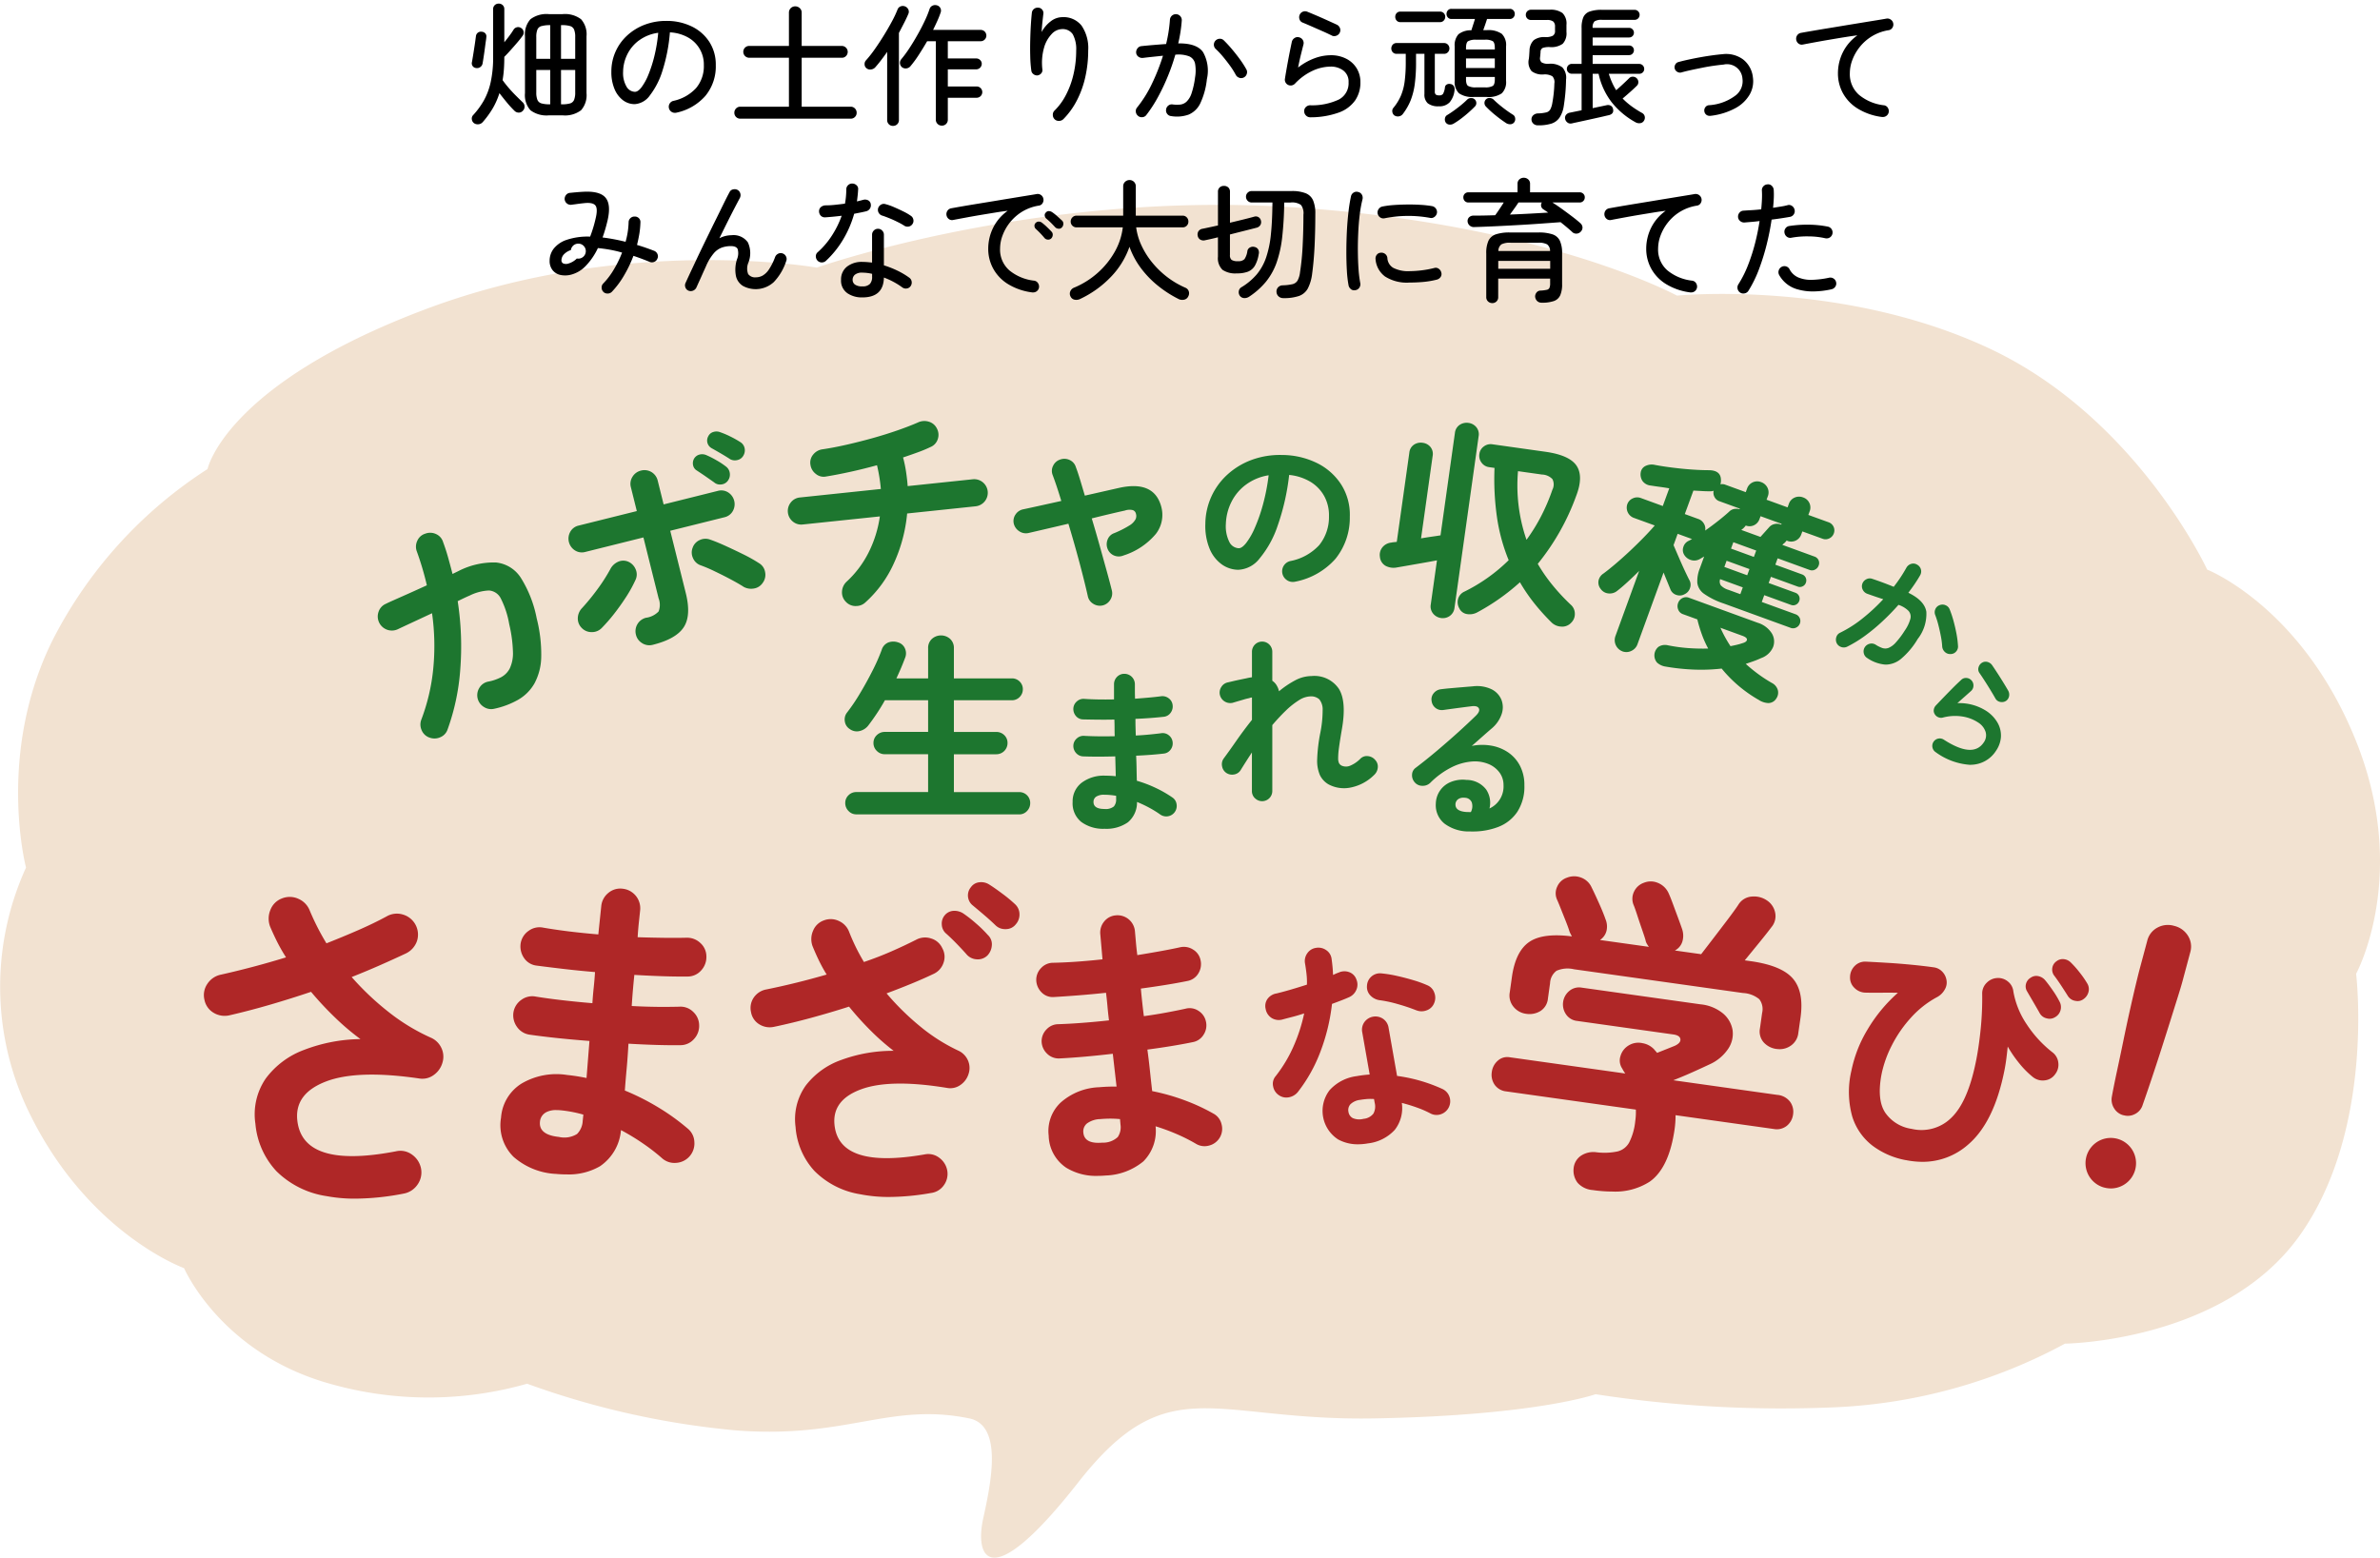
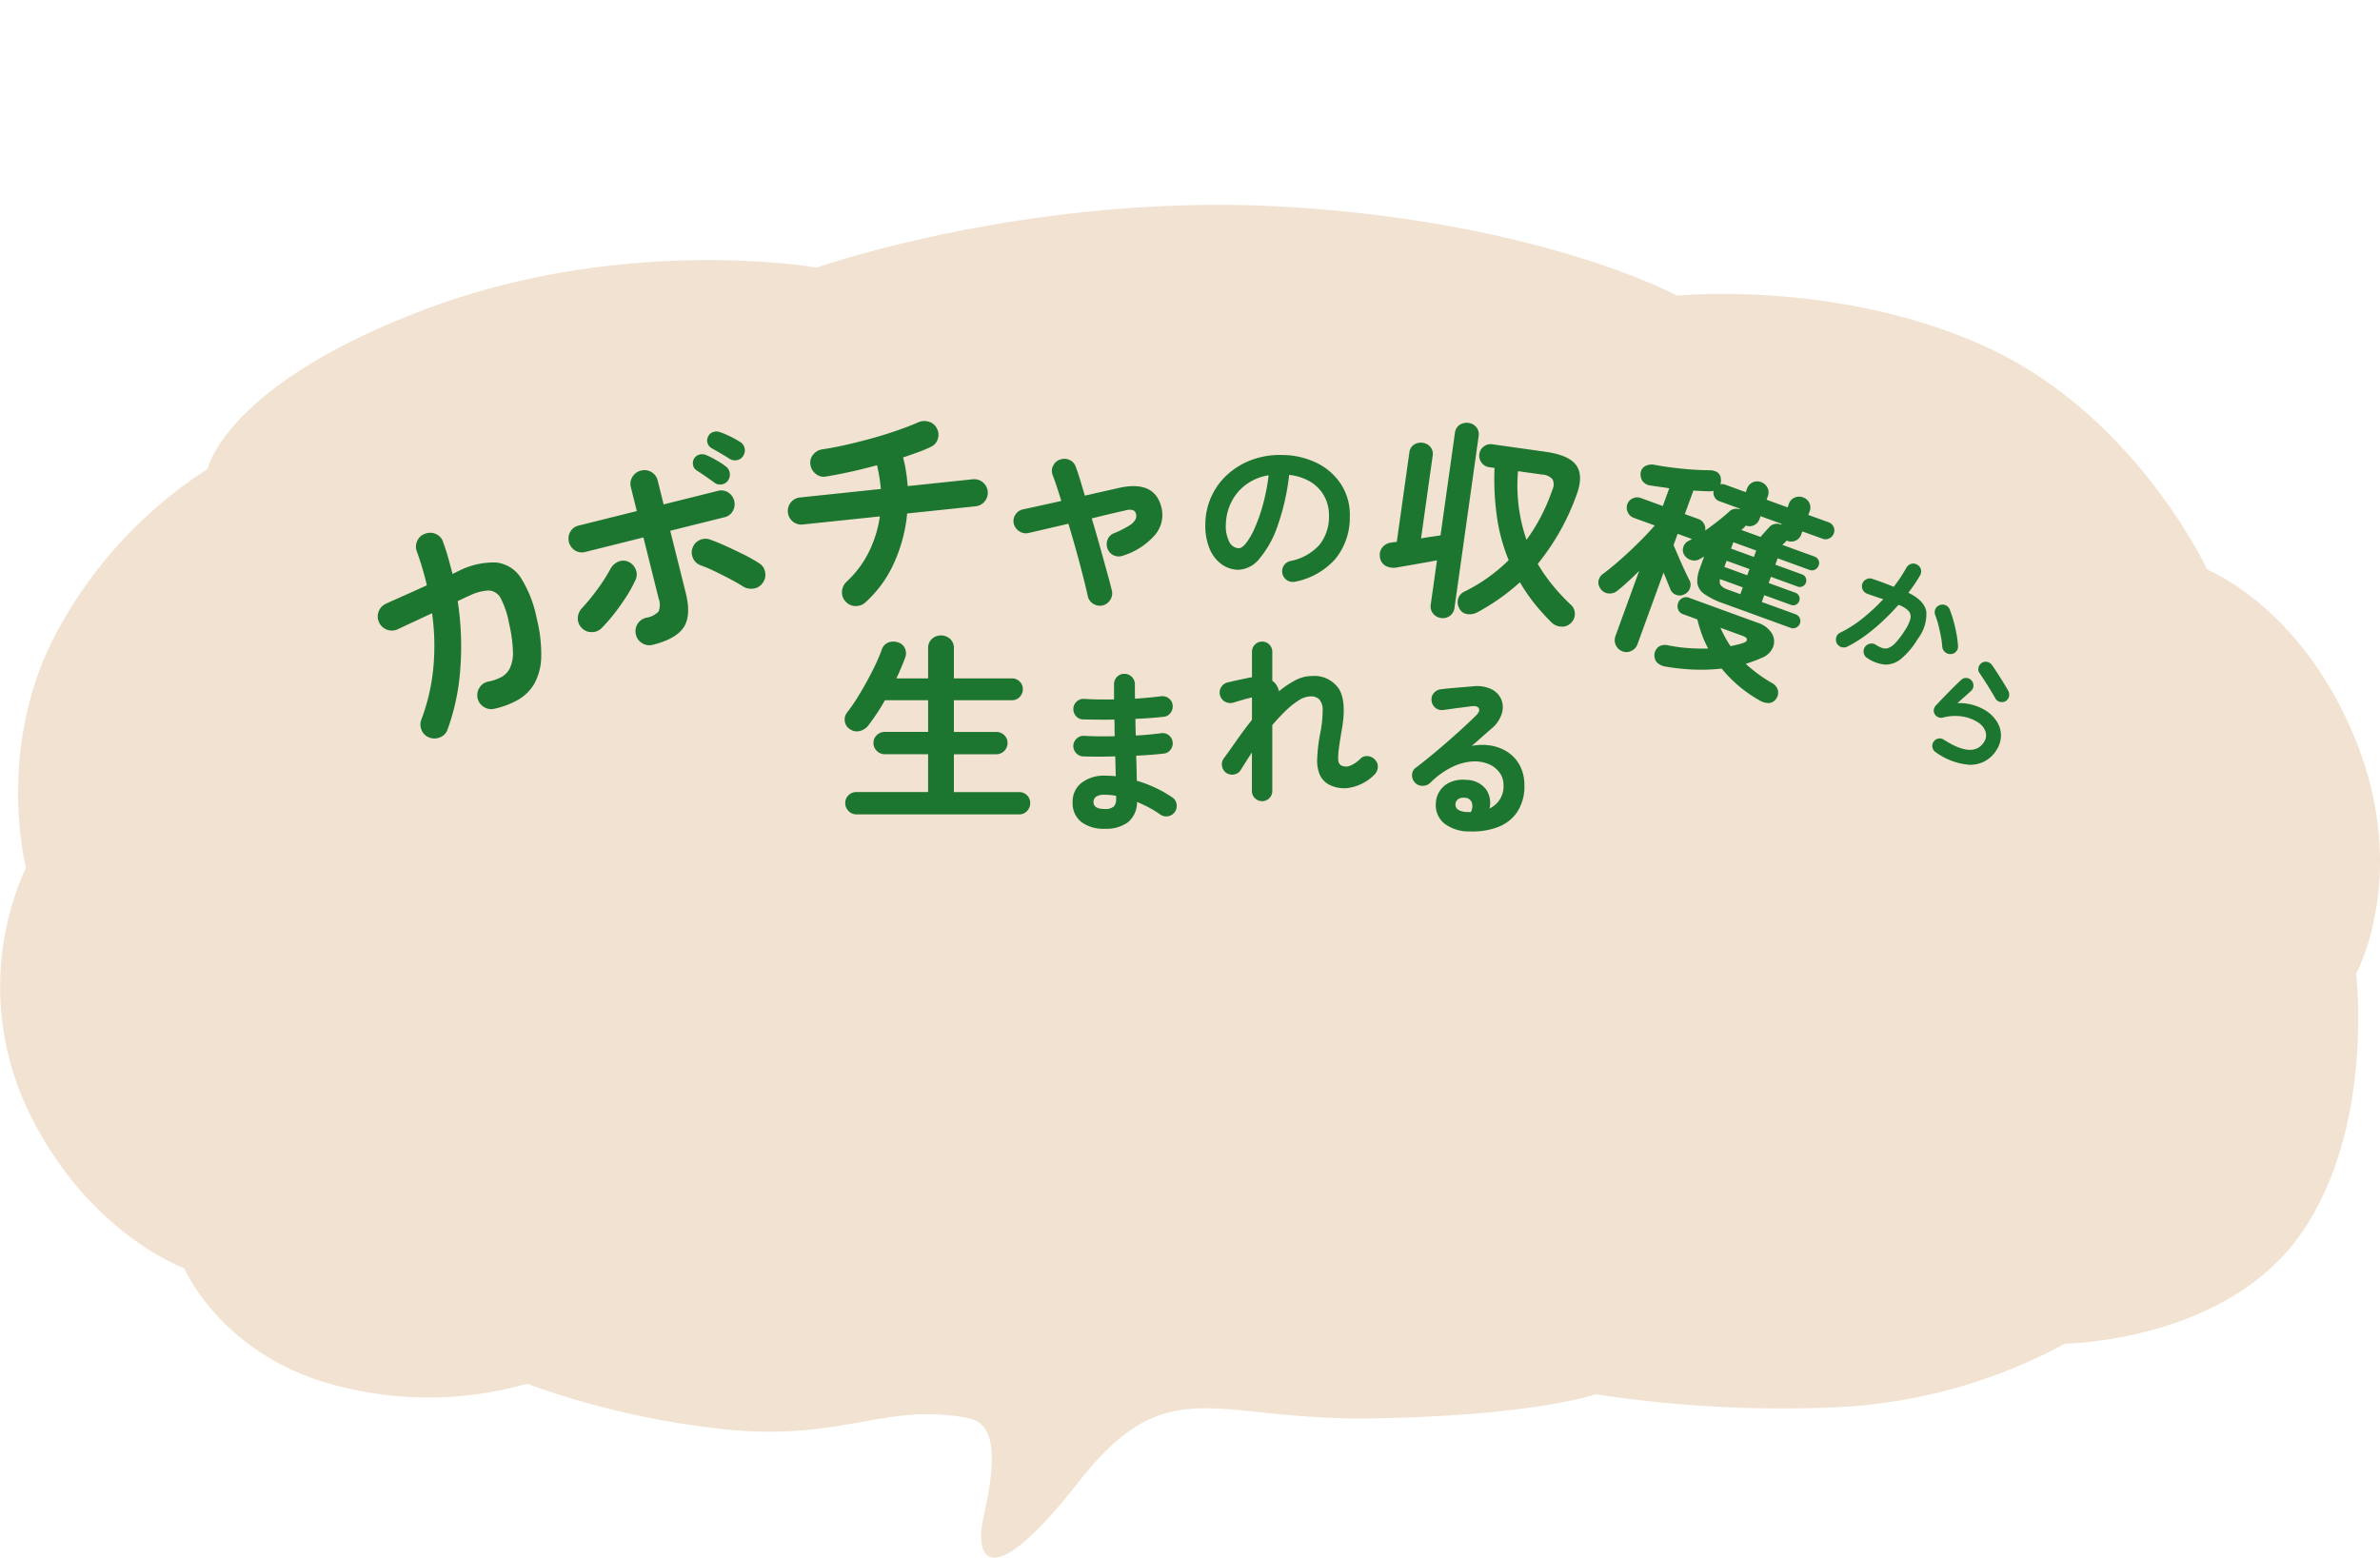
<svg xmlns="http://www.w3.org/2000/svg" width="325.731" height="213.246" viewBox="0 0 325.731 213.246">
  <g id="グループ_6403" data-name="グループ 6403" transform="translate(56.838 -9.29)">
    <path id="パス_18871" data-name="パス 18871" d="M60.371,127.546s-4.1-15.559,3.642-31.143a60.524,60.524,0,0,1,21.2-23.415s2.387-11.546,29.811-21.87S168.6,45.41,168.6,45.41s29.593-10.435,64.49-8.3,53.236,12.137,53.236,12.137S308.789,47,329.021,56.451s29.865,30.3,29.865,30.3,13.028,5.114,20.386,23.5,0,31.831,0,31.831,2.612,21.409-7.779,35.91-32.064,14.726-32.064,14.726a72.862,72.862,0,0,1-31.294,8.705,167.855,167.855,0,0,1-32.951-1.781s-8.129,2.915-30.295,3.31-28.178-6.968-40.506,8.754-14.151,10.114-13.01,4.944,2.658-12.762-1.918-13.7c-10.921-2.233-16.826,2.829-31.952,1.642a113.886,113.886,0,0,1-28.553-6.387,49.246,49.246,0,0,1-26.991,0C87.025,194.038,82,182.382,82,182.382s-13.616-4.888-21.627-22.2A39.352,39.352,0,0,1,60.371,127.546Z" transform="translate(-113.648 0.515)" fill="#f2e2d1" />
-     <path id="合体_42" data-name="合体 42" d="M10856.954,11144.381a12.345,12.345,0,0,1-6.841-3.4,10.9,10.9,0,0,1-2.89-6.506,8.662,8.662,0,0,1,1.421-6.2,11.487,11.487,0,0,1,5.208-3.9,22.249,22.249,0,0,1,7.748-1.491,33.418,33.418,0,0,1-3.362-2.839,44.468,44.468,0,0,1-3.4-3.63q-2.773.935-5.588,1.756t-5.541,1.449a2.921,2.921,0,0,1-2.2-.333,2.651,2.651,0,0,1-1.262-1.793,2.715,2.715,0,0,1,.411-2.187,2.926,2.926,0,0,1,1.868-1.25q2.106-.47,4.366-1.068t4.522-1.295a23.526,23.526,0,0,1-1.225-2.146c-.358-.719-.68-1.415-.965-2.095a3.1,3.1,0,0,1,.05-2.249,2.7,2.7,0,0,1,1.563-1.569,2.834,2.834,0,0,1,2.274.048,2.892,2.892,0,0,1,1.553,1.616,33.684,33.684,0,0,0,2.282,4.476q2.278-.9,4.38-1.818t3.874-1.879a2.8,2.8,0,0,1,2.221-.241,2.859,2.859,0,0,1,1.927,3.592,2.962,2.962,0,0,1-1.465,1.7q-1.7.8-3.569,1.625t-3.916,1.637a37.691,37.691,0,0,0,5.074,4.8,27.172,27.172,0,0,0,5.742,3.49,2.841,2.841,0,0,1,1.471,1.433,2.781,2.781,0,0,1,.132,2.017,3.077,3.077,0,0,1-1.2,1.678,2.6,2.6,0,0,1-1.958.47q-8.479-1.242-12.788.414t-3.913,5.317q.731,6.687,13.484,4.24a2.675,2.675,0,0,1,2.193.434,3.019,3.019,0,0,1,1.253,1.894,2.871,2.871,0,0,1-.459,2.2,2.922,2.922,0,0,1-1.868,1.25,35.432,35.432,0,0,1-6.66.7A20.967,20.967,0,0,1,10856.954,11144.381Zm73.014-.26a11.368,11.368,0,0,1-6.248-3.2,9.931,9.931,0,0,1-2.571-6.017,7.951,7.951,0,0,1,1.4-5.667,10.556,10.556,0,0,1,4.864-3.5,20.484,20.484,0,0,1,7.163-1.247,31.1,31.1,0,0,1-3.043-2.663,41.087,41.087,0,0,1-3.065-3.387q-2.514.806-5.113,1.516t-5.155,1.25a2.7,2.7,0,0,1-2.014-.344,2.428,2.428,0,0,1-1.13-1.664,2.516,2.516,0,0,1,.389-2.022,2.643,2.643,0,0,1,1.718-1.091q2.03-.412,4.111-.926t4.131-1.11a21.8,21.8,0,0,1-1.091-1.991c-.318-.663-.6-1.31-.853-1.936a2.831,2.831,0,0,1,.084-2.064,2.468,2.468,0,0,1,1.46-1.415,2.59,2.59,0,0,1,2.087.078,2.661,2.661,0,0,1,1.4,1.511,27.271,27.271,0,0,0,2.017,4.1q1.988-.677,3.778-1.463t3.351-1.578a2.57,2.57,0,0,1,2.042-.187,2.444,2.444,0,0,1,1.559,1.349,2.406,2.406,0,0,1,.156,2,2.547,2.547,0,0,1-1.376,1.516q-1.44.684-3.065,1.351t-3.349,1.307a35.4,35.4,0,0,0,4.587,4.512,24.526,24.526,0,0,0,5.22,3.319,2.627,2.627,0,0,1,1.328,1.34,2.55,2.55,0,0,1,.087,1.854,2.831,2.831,0,0,1-1.124,1.521,2.39,2.39,0,0,1-1.8.4q-7.765-1.276-11.75.174t-3.678,4.821q.563,6.151,12.313,4.109a2.449,2.449,0,0,1,2,.434,2.763,2.763,0,0,1,1.122,1.759,2.638,2.638,0,0,1-.456,2.009,2.523,2.523,0,0,1-1.742,1.071,33.8,33.8,0,0,1-5.771.548A19.958,19.958,0,0,1,10929.968,11144.121Zm100.271-.57a3.052,3.052,0,0,1-2.045-.982,2.726,2.726,0,0,1-.562-1.937,2.339,2.339,0,0,1,.99-1.766,3.059,3.059,0,0,1,2.159-.486,8.8,8.8,0,0,0,2.848-.112,2.49,2.49,0,0,0,1.614-1.236,8.287,8.287,0,0,0,.824-2.881,8.686,8.686,0,0,0,.087-1.613l-17.719-2.489a2.21,2.21,0,0,1-1.614-.924,2.4,2.4,0,0,1-.383-1.726,2.447,2.447,0,0,1,.822-1.558,1.924,1.924,0,0,1,1.6-.473l15.851,2.229c-.078-.1-.147-.207-.212-.308s-.132-.222-.2-.355a1.964,1.964,0,0,1-.241-1.754,2.47,2.47,0,0,1,1.105-1.424,2.536,2.536,0,0,1,1.9-.313,2.839,2.839,0,0,1,1.6.854,2.621,2.621,0,0,0,.2.237c.081.087.146.168.2.235.459-.182.918-.366,1.379-.548l1.032-.414q.844-.391.777-.912c-.042-.347-.369-.562-.976-.646l-13.166-1.852a2.082,2.082,0,0,1-1.519-.911,2.394,2.394,0,0,1,.447-3.187,2.088,2.088,0,0,1,1.712-.458l16.262,2.285a5.687,5.687,0,0,1,3.1,1.272,3.784,3.784,0,0,1,1.284,2.271,3.681,3.681,0,0,1-.616,2.562,6.052,6.052,0,0,1-2.6,2.143q-1.292.608-2.481,1.136t-2.419,1.01l14.214,2a2.449,2.449,0,0,1,1.771.945,2.342,2.342,0,0,1,.409,1.729,2.393,2.393,0,0,1-.848,1.555,2.2,2.2,0,0,1-1.8.442l-13.437-1.888a13.246,13.246,0,0,1-.12,1.84q-.756,5.375-3.412,7.256a8.722,8.722,0,0,1-5.132,1.356A19.026,19.026,0,0,1,11030.238,11143.551Zm69.986-.347a3.458,3.458,0,1,1,.945.127A3.678,3.678,0,0,1,11100.225,11143.2Zm-142.038-2.714a5.427,5.427,0,0,1-2.394-4.389,5.335,5.335,0,0,1,1.633-4.52,8.367,8.367,0,0,1,5.256-2.106,23.735,23.735,0,0,1,2.4-.089l-.515-4.492q-4.132.482-7.331.641a2.257,2.257,0,0,1-1.684-.674,2.4,2.4,0,0,1-.727-1.646,2.294,2.294,0,0,1,.677-1.664,2.21,2.21,0,0,1,1.645-.707q1.522-.051,3.295-.187t3.605-.336c-.081-.635-.151-1.27-.207-1.907s-.123-1.262-.2-1.869q-1.95.207-3.784.35t-3.354.232a2.125,2.125,0,0,1-1.681-.635,2.457,2.457,0,0,1-.73-1.684,2.3,2.3,0,0,1,.677-1.664,2.228,2.228,0,0,1,1.645-.708q2.966-.059,6.744-.47l-.3-3.427a2.368,2.368,0,0,1,.529-1.751,2.252,2.252,0,0,1,1.613-.845,2.393,2.393,0,0,1,2.6,2.182q.063.718.135,1.533c.047.545.111,1.121.189,1.731,1.083-.177,2.126-.353,3.127-.534s1.908-.361,2.722-.54a2.322,2.322,0,0,1,1.773.308,2.182,2.182,0,0,1,1.032,1.454,2.4,2.4,0,0,1-.3,1.813,2.188,2.188,0,0,1-1.455,1.032q-1.38.281-3.023.546t-3.39.5q.079.914.185,1.871c.067.635.143,1.272.227,1.907q1.586-.218,3.029-.486t2.662-.534a2.161,2.161,0,0,1,1.773.285,2.268,2.268,0,0,1,1.032,1.477,2.325,2.325,0,0,1-.308,1.773,2.192,2.192,0,0,1-1.454,1.032q-1.343.277-2.926.537t-3.328.492q.218,1.585.363,3.018c.1.957.2,1.844.294,2.666a28.7,28.7,0,0,1,4.528,1.289,26.443,26.443,0,0,1,3.852,1.79,2.2,2.2,0,0,1,1.107,1.43,2.362,2.362,0,0,1-1.67,2.937,2.256,2.256,0,0,1-1.807-.224,24.236,24.236,0,0,0-2.6-1.317,28.11,28.11,0,0,0-2.945-1.088,5.9,5.9,0,0,1-1.667,4.8,8.536,8.536,0,0,1-5.172,1.938q-.567.05-1.1.05A7.8,7.8,0,0,1,10958.187,11140.49Zm4.677-6.653a3.215,3.215,0,0,0-1.835.6,1.4,1.4,0,0,0-.492,1.245q.139,1.594,2.609,1.379a2.918,2.918,0,0,0,2.1-.767,2.4,2.4,0,0,0,.375-1.7l-.067-.758q-.7-.062-1.385-.062Q10963.508,11133.78,10962.863,11133.837Zm-74.594,7.5a9.466,9.466,0,0,1-5.728-2.344,6.091,6.091,0,0,1-1.7-5.358,6,6,0,0,1,2.771-4.641,9.393,9.393,0,0,1,6.258-1.2,26.522,26.522,0,0,1,2.671.417l.4-5.071q-4.67-.356-8.235-.867a2.543,2.543,0,0,1-1.717-1.107,2.7,2.7,0,0,1-.447-1.969,2.581,2.581,0,0,1,1.1-1.7,2.5,2.5,0,0,1,1.969-.428q1.692.272,3.679.5t4.053.4c.045-.719.106-1.435.182-2.151s.134-1.418.176-2.108q-2.2-.185-4.254-.425t-3.751-.462a2.4,2.4,0,0,1-1.723-1.062,2.781,2.781,0,0,1-.442-2.015,2.584,2.584,0,0,1,1.105-1.694,2.492,2.492,0,0,1,1.969-.426q3.286.571,7.549.929l.4-3.849a2.638,2.638,0,0,1,.962-1.823,2.524,2.524,0,0,1,1.961-.585,2.689,2.689,0,0,1,2.4,2.968q-.083.806-.182,1.723c-.064.61-.117,1.262-.159,1.95q1.85.059,3.566.081c1.144.017,2.187.011,3.124-.012a2.626,2.626,0,0,1,1.894.722,2.462,2.462,0,0,1,.825,1.829,2.694,2.694,0,0,1-.725,1.936,2.456,2.456,0,0,1-1.829.825q-1.586.018-3.457-.045t-3.849-.179c-.073.686-.138,1.388-.2,2.106s-.114,1.435-.159,2.153c1.2.067,2.35.1,3.451.115s2.118,0,3.055-.02a2.443,2.443,0,0,1,1.9.7,2.523,2.523,0,0,1,.822,1.849,2.631,2.631,0,0,1-.719,1.894,2.456,2.456,0,0,1-1.829.825q-1.54.021-3.346-.034t-3.781-.17q-.1,1.8-.246,3.412c-.1,1.074-.182,2.078-.249,3a32.724,32.724,0,0,1,4.727,2.4,29.961,29.961,0,0,1,3.866,2.8,2.467,2.467,0,0,1,.92,1.818,2.66,2.66,0,0,1-2.476,2.884,2.555,2.555,0,0,1-1.946-.635,26.669,26.669,0,0,0-2.6-2.014,30.71,30.71,0,0,0-3.019-1.835,6.63,6.63,0,0,1-2.872,4.947,8.5,8.5,0,0,1-4.529,1.118A14.991,14.991,0,0,1,10888.27,11141.332Zm-1.289-8.416a1.6,1.6,0,0,0-.813,1.272q-.185,1.792,2.587,2.084a3.314,3.314,0,0,0,2.486-.4,2.709,2.709,0,0,0,.777-1.8l.09-.851a17.423,17.423,0,0,0-2.971-.582,6.869,6.869,0,0,0-.709-.04A2.886,2.886,0,0,0,10886.98,11132.916Zm186.116,6.534a10.846,10.846,0,0,1-4.564-1.986,8.017,8.017,0,0,1-2.775-4.024,12.62,12.62,0,0,1-.1-6.254,17.67,17.67,0,0,1,2.188-5.589,21.063,21.063,0,0,1,4.173-5.057c-.707-.015-1.445-.02-2.218-.009s-1.51.006-2.215-.011a2.164,2.164,0,0,1-1.508-.641,1.935,1.935,0,0,1-.609-1.494,2.17,2.17,0,0,1,.646-1.524,1.976,1.976,0,0,1,1.524-.584q1.238.059,2.887.159c1.1.064,2.213.154,3.34.263s2.146.227,3.049.355a1.949,1.949,0,0,1,1.152.57,2.155,2.155,0,0,1,.6,1.164,1.868,1.868,0,0,1-.237,1.309,2.593,2.593,0,0,1-1.062,1.041,13.149,13.149,0,0,0-3.55,2.794,17.186,17.186,0,0,0-2.629,3.8,15.411,15.411,0,0,0-1.424,4.033q-.634,3.437.515,5.181a5.3,5.3,0,0,0,3.619,2.224,5.8,5.8,0,0,0,5.5-1.589q2.249-2.224,3.354-7.913.365-1.871.6-4.229a42.06,42.06,0,0,0,.2-4.819,2.023,2.023,0,0,1,.609-1.44,2.158,2.158,0,0,1,1.413-.66,2.09,2.09,0,0,1,1.5.476,1.983,1.983,0,0,1,.744,1.356,11.6,11.6,0,0,0,1.865,4.559,15.929,15.929,0,0,0,3.482,3.776,2.035,2.035,0,0,1,.806,1.424,2.1,2.1,0,0,1-.437,1.583,1.961,1.961,0,0,1-1.39.831,2.145,2.145,0,0,1-1.623-.426,12.215,12.215,0,0,1-1.9-1.91,16.7,16.7,0,0,1-1.572-2.288c-.056.529-.114,1.061-.182,1.6s-.148,1.04-.24,1.513q-1.406,7.242-5.013,10.321a9.392,9.392,0,0,1-6.264,2.347A11.78,11.78,0,0,1,11073.1,11139.45Zm-77.637-2.8a4.653,4.653,0,0,1-1.226-6.771,6,6,0,0,1,3.706-1.928,16.606,16.606,0,0,1,1.785-.221l-1.016-5.771a1.8,1.8,0,0,1,.288-1.4,1.865,1.865,0,0,1,2.563-.453,1.806,1.806,0,0,1,.752,1.222l1.161,6.593a21.813,21.813,0,0,1,6.234,1.8,1.834,1.834,0,0,1,.945,1.076,1.875,1.875,0,0,1-1.142,2.355,1.8,1.8,0,0,1-1.412-.064,13.545,13.545,0,0,0-1.86-.819c-.685-.249-1.387-.465-2.114-.651a4.851,4.851,0,0,1-.957,3.678,5.869,5.869,0,0,1-3.669,1.86,8.023,8.023,0,0,1-1.382.126A5.585,5.585,0,0,1,10995.46,11136.65Zm3.868-5.561c-.321.025-.624.062-.909.112a2.265,2.265,0,0,0-1.328.6,1.183,1.183,0,0,0-.271,1.04,1.161,1.161,0,0,0,.59.855,2.242,2.242,0,0,0,1.466.1,1.924,1.924,0,0,0,1.356-.71,2.032,2.032,0,0,0,.179-1.479l-.092-.521c-.164-.011-.326-.017-.487-.017S10999.494,11131.077,10999.328,11131.09Zm103.548,2.215a2.093,2.093,0,0,1-1.267-.948,2.222,2.222,0,0,1-.308-1.605q.289-1.573.722-3.588t.87-4.14q.435-2.12.866-4.048t.781-3.4c.234-.982.413-1.7.534-2.162l1.076-4.017a2.775,2.775,0,0,1,1.365-1.766,2.982,2.982,0,0,1,2.308-.251,3.032,3.032,0,0,1,1.913,1.384,2.768,2.768,0,0,1,.3,2.21l-1.076,4.017c-.123.459-.336,1.172-.638,2.134s-.649,2.073-1.044,3.329-.813,2.573-1.253,3.946-.881,2.713-1.317,4.017-.833,2.458-1.188,3.466a2.063,2.063,0,0,1-1.029,1.244,2.129,2.129,0,0,1-1.014.261A2.315,2.315,0,0,1,11102.876,11133.3Zm-115.589-2.752a1.84,1.84,0,0,1-.783-1.23,1.6,1.6,0,0,1,.355-1.371,18.852,18.852,0,0,0,2.444-4.08,22.671,22.671,0,0,0,1.457-4.509c-.537.179-1.06.335-1.572.467s-1,.26-1.457.383a1.854,1.854,0,0,1-1.426-.221,1.83,1.83,0,0,1-.817-1.239,1.679,1.679,0,0,1,.235-1.348,1.9,1.9,0,0,1,1.25-.772q.965-.234,2.028-.548c.707-.207,1.418-.428,2.134-.657a9.673,9.673,0,0,0-.056-1.472c-.054-.492-.123-.965-.2-1.412a1.826,1.826,0,0,1,.291-1.388,1.739,1.739,0,0,1,1.189-.761,1.851,1.851,0,0,1,1.406.3,1.672,1.672,0,0,1,.747,1.205,20.435,20.435,0,0,1,.2,2.2c.138-.067.269-.126.395-.182s.249-.1.369-.143a1.883,1.883,0,0,1,1.436-.064,1.632,1.632,0,0,1,1,1.021,1.771,1.771,0,0,1-.017,1.418,1.91,1.91,0,0,1-1,1c-.313.14-.669.288-1.071.442s-.822.313-1.256.473a26.647,26.647,0,0,1-1.575,6.511,20.907,20.907,0,0,1-3.1,5.55,2.047,2.047,0,0,1-1.242.725,2.1,2.1,0,0,1-.344.03A1.731,1.731,0,0,1,10987.287,11130.553Zm68.149-6.315a2.856,2.856,0,0,1-1.779-.9,2.254,2.254,0,0,1-.518-1.933l.294-2.095a2.235,2.235,0,0,0-.383-1.888,3.81,3.81,0,0,0-2.252-.851l-23.095-3.247a3.82,3.82,0,0,0-2.4.2,2.238,2.238,0,0,0-.89,1.709l-.293,2.095a2.257,2.257,0,0,1-1.032,1.715,2.883,2.883,0,0,1-1.958.375,2.641,2.641,0,0,1-1.721-.962,2.4,2.4,0,0,1-.515-1.955l.294-2.1q.491-3.507,2.347-4.8t5.868-.778c-.072-.134-.14-.26-.2-.377a2.682,2.682,0,0,1-.156-.369c-.084-.291-.241-.725-.468-1.3s-.459-1.147-.687-1.724-.4-.992-.521-1.256a2.111,2.111,0,0,1,.02-1.787,2.225,2.225,0,0,1,1.334-1.228,2.651,2.651,0,0,1,1.949-.006,2.537,2.537,0,0,1,1.436,1.362q.4.8,1,2.14t.9,2.215a2.589,2.589,0,0,1,.131,1.553,2.1,2.1,0,0,1-.9,1.267l6.7.94a3.67,3.67,0,0,1-.288-.434,1.6,1.6,0,0,1-.183-.515q-.125-.437-.473-1.437t-.671-2c-.218-.666-.383-1.13-.5-1.394a2.231,2.231,0,0,1,.09-1.8,2.328,2.328,0,0,1,1.354-1.2,2.5,2.5,0,0,1,1.944.042,2.721,2.721,0,0,1,1.429,1.407c.165.363.367.864.6,1.5s.473,1.275.708,1.91.419,1.152.551,1.541a2.822,2.822,0,0,1,.025,1.631,2.047,2.047,0,0,1-1.035,1.248l3.6.506q.68-.882,1.676-2.182t1.966-2.579q.97-1.283,1.443-2a2.327,2.327,0,0,1,1.877-1.13,3.119,3.119,0,0,1,2.017.515,2.61,2.61,0,0,1,1.139,1.647,2.327,2.327,0,0,1-.492,2.02q-.63.839-1.667,2.112t-1.992,2.438l.82.115q4.236.595,5.772,2.389t1.038,5.351l-.3,2.095a2.4,2.4,0,0,1-1.032,1.734,2.615,2.615,0,0,1-1.512.479A2.925,2.925,0,0,1,11055.437,11124.237Zm36.9-4.207a1.444,1.444,0,0,1-.937-.749q-.327-.58-.822-1.427t-.881-1.511a1.31,1.31,0,0,1-.154-1,1.386,1.386,0,0,1,.666-.878,1.3,1.3,0,0,1,1.013-.207,1.654,1.654,0,0,1,.939.548q.445.529,1.049,1.4a12.568,12.568,0,0,1,.942,1.561,1.559,1.559,0,0,1,.121,1.178,1.537,1.537,0,0,1-.75.938,1.425,1.425,0,0,1-.75.216A1.6,1.6,0,0,1,11092.332,11120.03Zm-86.255-1.1a25.375,25.375,0,0,0-2.525-.845,16.662,16.662,0,0,0-2.5-.534,2.128,2.128,0,0,1-1.25-.66,1.667,1.667,0,0,1-.45-1.307,1.78,1.78,0,0,1,1.967-1.7,16.339,16.339,0,0,1,2.14.347c.785.176,1.549.378,2.293.6a15.7,15.7,0,0,1,1.866.68,1.7,1.7,0,0,1,.953,1.029,1.874,1.874,0,0,1-.042,1.454,1.7,1.7,0,0,1-1.015.951,1.987,1.987,0,0,1-.7.13A1.961,1.961,0,0,1,11006.077,11118.929Zm90.167-1.293a1.479,1.479,0,0,1-.984-.685c-.243-.389-.545-.859-.9-1.4s-.693-1.021-1-1.424a1.379,1.379,0,0,1-.216-.979,1.36,1.36,0,0,1,.585-.932,1.379,1.379,0,0,1,1.026-.277,1.58,1.58,0,0,1,.951.479,13.092,13.092,0,0,1,1.158,1.31,13.249,13.249,0,0,1,1.046,1.5,1.51,1.51,0,0,1,.2,1.158,1.7,1.7,0,0,1-.693,1.019,1.345,1.345,0,0,1-.812.272A1.6,1.6,0,0,1,11096.244,11117.636Zm-150.207-5.675a1.972,1.972,0,0,1-1.416-.6q-.558-.642-1.4-1.511t-1.586-1.524a1.727,1.727,0,0,1-.478-1.154,1.765,1.765,0,0,1,.453-1.3,1.673,1.673,0,0,1,1.211-.554,2.221,2.221,0,0,1,1.314.383,17.912,17.912,0,0,1,1.689,1.326,16.986,16.986,0,0,1,1.645,1.608,1.719,1.719,0,0,1,.54,1.4,2.206,2.206,0,0,1-.6,1.393,1.867,1.867,0,0,1-1.361.537Zm2.5-4.635c-.4-.392-.909-.858-1.541-1.4s-1.194-1.01-1.684-1.418a1.757,1.757,0,0,1-.157-2.437,1.584,1.584,0,0,1,1.125-.657,2.017,2.017,0,0,1,1.317.271q.759.47,1.817,1.262a18.973,18.973,0,0,1,1.757,1.451,1.869,1.869,0,0,1,.621,1.337,2,2,0,0,1-.5,1.424,1.72,1.72,0,0,1-1.331.666l-.118,0A1.852,1.852,0,0,1,10948.537,11107.326Z" transform="translate(-10869.106 -10971.344)" fill="#af2727" stroke="rgba(0,0,0,0)" stroke-miterlimit="10" stroke-width="1" />
    <path id="合体_43" data-name="合体 43" d="M10966.357,11213.46a5.565,5.565,0,0,1-3.444-1.056,3.219,3.219,0,0,1-1.21-2.761,3.263,3.263,0,0,1,2.063-2.963,4.316,4.316,0,0,1,2.136-.276,3.384,3.384,0,0,1,2.688,1.309,3.255,3.255,0,0,1,.456,2.6,3.314,3.314,0,0,0,1.922-3.217,2.842,2.842,0,0,0-.54-1.691,3.539,3.539,0,0,0-1.514-1.177,4.923,4.923,0,0,0-2.243-.346,7.509,7.509,0,0,0-2.735.754,11.259,11.259,0,0,0-3,2.173,1.464,1.464,0,0,1-1.081.4,1.348,1.348,0,0,1-1.055-.492,1.436,1.436,0,0,1-.35-1.044,1.179,1.179,0,0,1,.493-.923q1.485-1.128,2.977-2.39t2.843-2.482q1.355-1.228,2.387-2.234.65-.624.444-1.032c-.135-.271-.484-.366-1.044-.287q-.814.1-1.86.239t-1.956.267a1.407,1.407,0,0,1-1.606-1.227,1.285,1.285,0,0,1,.265-1.044,1.469,1.469,0,0,1,.959-.563q.529-.072,1.331-.144t1.658-.143l1.452-.121a4.612,4.612,0,0,1,2.544.407,2.786,2.786,0,0,1,1.342,1.43,2.851,2.851,0,0,1,.037,1.956,4.443,4.443,0,0,1-1.379,1.99q-.482.409-1.213,1.058t-1.5,1.32a7.27,7.27,0,0,1,2.665-.037,5.858,5.858,0,0,1,2.313.923,5.015,5.015,0,0,1,1.621,1.838,5.672,5.672,0,0,1,.6,2.674,6.325,6.325,0,0,1-.959,3.613,5.518,5.518,0,0,1-2.64,2.088,9.7,9.7,0,0,1-3.559.614Zm-1.548-4.452a.9.9,0,0,0-.419.731q-.026.962,1.536,1.059h.144a1.462,1.462,0,0,1,.18.011.983.983,0,0,0,.251-.011,1.716,1.716,0,0,0,.121-1.32,1.021,1.021,0,0,0-.864-.625,2.129,2.129,0,0,0-.267-.018A1.281,1.281,0,0,0,10964.81,11209.008Zm-51.612,3.163a3.256,3.256,0,0,1-1.2-2.75,3.2,3.2,0,0,1,1.213-2.614,5.01,5.01,0,0,1,3.253-.984c.479,0,.96.025,1.438.073l-.07-2.713q-2.5.072-4.418,0a1.36,1.36,0,0,1-.972-.493,1.44,1.44,0,0,1-.346-1.019,1.368,1.368,0,0,1,.489-.96,1.343,1.343,0,0,1,1.021-.337c.608.033,1.267.053,1.979.062s1.438,0,2.173-.014c-.017-.383-.022-.769-.022-1.151s-.009-.76-.025-1.129c-.782.018-1.545.02-2.279.012s-1.407-.02-2.018-.034a1.286,1.286,0,0,1-.972-.47,1.478,1.478,0,0,1-.346-1.044,1.377,1.377,0,0,1,.489-.96,1.334,1.334,0,0,1,1.021-.335q1.774.119,4.056.07v-2.062a1.422,1.422,0,0,1,.408-1.021,1.355,1.355,0,0,1,1.008-.42,1.432,1.432,0,0,1,1.44,1.441v.923c0,.329.009.676.022,1.044.658-.048,1.289-.1,1.9-.154s1.16-.115,1.658-.181a1.4,1.4,0,0,1,1.044.276,1.315,1.315,0,0,1,.54.923,1.436,1.436,0,0,1-.278,1.069,1.3,1.3,0,0,1-.923.54c-.561.063-1.171.118-1.835.169s-1.349.088-2.052.118c0,.369,0,.743.011,1.129s.021.769.037,1.151c.639-.031,1.252-.076,1.835-.133s1.123-.115,1.621-.18a1.306,1.306,0,0,1,1.044.265,1.359,1.359,0,0,1,.54.937,1.4,1.4,0,0,1-.278,1.044,1.3,1.3,0,0,1-.923.538c-.544.064-1.135.121-1.776.169s-1.312.09-2.015.121q.047.958.059,1.823c.009.577.021,1.111.037,1.609a17.058,17.058,0,0,1,2.64,1.008,16,16,0,0,1,2.209,1.27,1.317,1.317,0,0,1,.586.914,1.433,1.433,0,0,1-2.221,1.438,14.494,14.494,0,0,0-1.486-.923,16.885,16.885,0,0,0-1.705-.806,3.537,3.537,0,0,1-1.247,2.786,5.121,5.121,0,0,1-3.191.887A5.047,5.047,0,0,1,10913.2,11212.171Zm2.015-3.47a.848.848,0,0,0-.36.72c0,.642.5.96,1.488.96a1.77,1.77,0,0,0,1.3-.346,1.442,1.442,0,0,0,.31-1v-.455a9.242,9.242,0,0,0-1.607-.144A1.932,1.932,0,0,0,10915.212,11208.7Zm-32.825,2.417a1.43,1.43,0,0,1-1.063-.462,1.5,1.5,0,0,1-.447-1.077,1.434,1.434,0,0,1,.447-1.078,1.471,1.471,0,0,1,1.063-.434h9.83v-5.181h-5.937a1.5,1.5,0,0,1-1.078-.447,1.473,1.473,0,0,1-.462-1.095,1.427,1.427,0,0,1,.462-1.078,1.536,1.536,0,0,1,1.078-.434h5.938v-4.339h-5.91q-.532.954-1.12,1.834t-1.147,1.61a2.077,2.077,0,0,1-1.177.771,1.618,1.618,0,0,1-1.37-.267,1.472,1.472,0,0,1-.673-1.036,1.533,1.533,0,0,1,.281-1.2,25.1,25.1,0,0,0,1.748-2.575q.911-1.512,1.722-3.109a25.994,25.994,0,0,0,1.289-2.91,1.577,1.577,0,0,1,.909-1.024,1.968,1.968,0,0,1,1.331-.012,1.465,1.465,0,0,1,.938.811,1.629,1.629,0,0,1,.014,1.343c-.335.9-.729,1.82-1.174,2.774h4.34v-4.117a1.664,1.664,0,0,1,.518-1.288,1.866,1.866,0,0,1,2.491,0,1.664,1.664,0,0,1,.518,1.288v4.117h7.925a1.464,1.464,0,0,1,1.078.434,1.43,1.43,0,0,1,.433,1.05,1.474,1.474,0,0,1-.433,1.063,1.444,1.444,0,0,1-1.078.448h-7.925v4.339h5.8a1.52,1.52,0,0,1,1.092.434,1.444,1.444,0,0,1,.448,1.078,1.529,1.529,0,0,1-1.54,1.542h-5.8v5.181h8.933a1.481,1.481,0,0,1,1.511,1.512,1.526,1.526,0,0,1-.434,1.077,1.422,1.422,0,0,1-1.077.462Zm54.554-2.212a1.332,1.332,0,0,1-.408-.982v-5.279c-.272.414-.54.827-.8,1.235s-.507.8-.731,1.165a1.293,1.293,0,0,1-.9.611,1.424,1.424,0,0,1-1.066-.206,1.373,1.373,0,0,1-.588-.923,1.349,1.349,0,0,1,.228-1.066q.7-.937,1.691-2.364t2.173-2.918v-3.07a.824.824,0,0,1-.169.036.563.563,0,0,0-.191.06,7.6,7.6,0,0,0-.757.191l-.935.275c-.3.09-.5.149-.613.181a1.463,1.463,0,0,1-1.728-1.1,1.4,1.4,0,0,1,.205-1.081,1.36,1.36,0,0,1,.9-.622c.144-.033.366-.084.67-.157s.628-.144.974-.217.636-.132.875-.18a7.125,7.125,0,0,1,.769-.144v-3.456a1.392,1.392,0,1,1,2.783,0v3.935a1.965,1.965,0,0,1,.673.771,2.06,2.06,0,0,1,.239.67,12.792,12.792,0,0,1,2.243-1.511,4.833,4.833,0,0,1,2.223-.577,4.034,4.034,0,0,1,3.743,1.765q1.081,1.764.383,5.628-.262,1.537-.383,2.46a10.053,10.053,0,0,0-.107,1.4,1.572,1.572,0,0,0,.118.673.885.885,0,0,0,.3.312,1.454,1.454,0,0,0,1.224.037,4.3,4.3,0,0,0,1.416-.974,1.224,1.224,0,0,1,1.03-.335,1.465,1.465,0,0,1,.984.526,1.307,1.307,0,0,1,.35,1.044,1.548,1.548,0,0,1-.493,1,6.283,6.283,0,0,1-3.169,1.717,4.487,4.487,0,0,1-3.07-.419,2.937,2.937,0,0,1-1.2-1.3,5.011,5.011,0,0,1-.36-2.184,22.479,22.479,0,0,1,.408-3.479,15.849,15.849,0,0,0,.338-3.205,2.182,2.182,0,0,0-.468-1.489,1.682,1.682,0,0,0-1.19-.394,3.092,3.092,0,0,0-1.584.526,10.716,10.716,0,0,0-1.787,1.415q-.924.891-1.86,1.992v9.025a1.391,1.391,0,0,1-2.375.982Zm93.159-6.312a1.021,1.021,0,0,1,1.114-1.711q3.993,2.588,5.468.405a1.666,1.666,0,0,0,.265-1.458,2.394,2.394,0,0,0-1.033-1.294,5.389,5.389,0,0,0-2.166-.816,6.451,6.451,0,0,0-2.654.149.928.928,0,0,1-.647-.06.957.957,0,0,1-.476-.434.86.86,0,0,1-.112-.6,1.063,1.063,0,0,1,.278-.563c.332-.349.692-.729,1.084-1.134s.793-.816,1.2-1.228.8-.785,1.171-1.128a.924.924,0,0,1,.731-.276,1.014,1.014,0,0,1,.7.341,1,1,0,0,1,.259.74.98.98,0,0,1-.335.709q-.363.325-.845.752c-.32.281-.658.585-1.013.906a6.856,6.856,0,0,1,3.942,1.058,4.775,4.775,0,0,1,1.551,1.621,3.534,3.534,0,0,1,.465,1.911,3.782,3.782,0,0,1-.682,1.941,4.116,4.116,0,0,1-3.293,1.9c-.1.007-.194.01-.294.01A8.976,8.976,0,0,1,11030.1,11202.594Zm-206.119-1.983a1.785,1.785,0,0,1-1.069-.988,1.882,1.882,0,0,1-.057-1.466,27.073,27.073,0,0,0,1.636-7,31.923,31.923,0,0,0-.166-7.573q-1.575.738-2.941,1.373t-1.784.836a1.93,1.93,0,0,1-2.524-.951,1.9,1.9,0,0,1-.062-1.48,1.8,1.8,0,0,1,1-1.072c.205-.106.6-.287,1.185-.546s1.272-.565,2.055-.914,1.57-.707,2.36-1.069a39.869,39.869,0,0,0-1.37-4.63,1.866,1.866,0,0,1,.07-1.483,1.726,1.726,0,0,1,1.086-.956,1.885,1.885,0,0,1,1.475.056,1.734,1.734,0,0,1,.963,1.1c.268.718.5,1.436.7,2.158s.4,1.455.589,2.2l.811-.395a10.563,10.563,0,0,1,5.145-1.173,4.585,4.585,0,0,1,3.38,2.077,16.179,16.179,0,0,1,2.184,5.571,19.852,19.852,0,0,1,.619,5.3,7.909,7.909,0,0,1-.921,3.6,6.018,6.018,0,0,1-2.223,2.237,11.444,11.444,0,0,1-3.276,1.238,1.819,1.819,0,0,1-1.44-.254,1.865,1.865,0,0,1-.85-1.193,1.9,1.9,0,0,1,.278-1.466,1.792,1.792,0,0,1,1.21-.808,6.427,6.427,0,0,0,1.759-.61,2.833,2.833,0,0,0,1.168-1.208,4.906,4.906,0,0,0,.425-2.26,18.791,18.791,0,0,0-.512-3.79,12.331,12.331,0,0,0-1.146-3.5,1.949,1.949,0,0,0-1.63-1.1,6.587,6.587,0,0,0-2.673.712q-.431.173-1.6.748a40.657,40.657,0,0,1,.354,9.318,30.484,30.484,0,0,1-1.745,8.263,1.742,1.742,0,0,1-1,1.052,1.953,1.953,0,0,1-.783.168A2.005,2.005,0,0,1,10823.98,11200.61Zm182-5.114a18.154,18.154,0,0,1-5.158-4.336,24.9,24.9,0,0,1-3.645.144,29.27,29.27,0,0,1-4.047-.42,2.2,2.2,0,0,1-1.156-.549,1.51,1.51,0,0,1,.211-2.158,1.653,1.653,0,0,1,1.272-.205,22.062,22.062,0,0,0,2.813.385q1.415.1,2.708.06a13.927,13.927,0,0,1-.864-1.928,19.63,19.63,0,0,1-.622-2.062l-1.973-.718a1.049,1.049,0,0,1-.639-.613,1.208,1.208,0,0,1-.022-.9,1.194,1.194,0,0,1,.6-.689,1.083,1.083,0,0,1,.881-.048l9.414,3.428a3.477,3.477,0,0,1,1.922,1.433,2.137,2.137,0,0,1,.188,1.889,2.751,2.751,0,0,1-1.635,1.514q-.5.233-1.03.423c-.354.126-.715.25-1.078.371q.769.7,1.646,1.351a19.644,19.644,0,0,0,1.937,1.264,1.589,1.589,0,0,1,.8.948,1.4,1.4,0,0,1-.208,1.185,1.277,1.277,0,0,1-1.1.617A2.611,2.611,0,0,1,11005.976,11195.5Zm-3.945-7.406c.3-.06.58-.121.85-.184s.521-.135.763-.217q.6-.164.637-.473c.02-.205-.184-.385-.616-.543l-3.018-1.1A17.635,17.635,0,0,0,11002.03,11188.09Zm36.926,7.638a.943.943,0,0,1-.65-.437c-.2-.354-.431-.746-.692-1.177s-.529-.855-.8-1.277-.513-.785-.729-1.095a.877.877,0,0,1-.109-.751,1.043,1.043,0,0,1,.467-.628.944.944,0,0,1,.769-.106,1.129,1.129,0,0,1,.636.458c.226.332.468.7.727,1.095s.515.806.768,1.216.484.794.685,1.148a1.106,1.106,0,0,1,.124.771.99.99,0,0,1-.426.646,1.024,1.024,0,0,1-.546.157A1.159,1.159,0,0,1,11038.956,11195.728Zm-15.813-5.119a5.1,5.1,0,0,1-2.395-.887,1.02,1.02,0,0,1-.481-.673,1.062,1.062,0,0,1,.141-.815,1.09,1.09,0,0,1,.689-.476,1.04,1.04,0,0,1,.8.135,4.374,4.374,0,0,0,.9.45,1.261,1.261,0,0,0,.851-.009,2.71,2.71,0,0,0,.977-.715,11.371,11.371,0,0,0,1.252-1.663,5.16,5.16,0,0,0,.766-1.6,1.188,1.188,0,0,0-.248-1.089,3.469,3.469,0,0,0-1.379-.83q-1.012,1.153-2.178,2.24a25.6,25.6,0,0,1-2.381,1.979,16.849,16.849,0,0,1-2.435,1.494,1.054,1.054,0,0,1-.816.067,1.042,1.042,0,0,1-.639-.526,1.117,1.117,0,0,1-.059-.83.965.965,0,0,1,.534-.616,16.3,16.3,0,0,0,3.04-1.938,25.636,25.636,0,0,0,2.851-2.643c-.357-.113-.721-.234-1.092-.36s-.74-.257-1.1-.386a1.1,1.1,0,0,1-.61-.543,1.03,1.03,0,0,1-.062-.822,1.088,1.088,0,0,1,.558-.624.994.994,0,0,1,.811-.051q.738.245,1.483.523t1.443.565a19.438,19.438,0,0,0,1.733-2.608,1.11,1.11,0,0,1,.642-.526.978.978,0,0,1,.811.093,1.047,1.047,0,0,1,.437,1.452c-.22.388-.468.782-.74,1.185s-.568.808-.878,1.219q2.219,1.077,2.462,2.6a5.565,5.565,0,0,1-1.179,3.723,10.607,10.607,0,0,1-2.3,2.738,3.332,3.332,0,0,1-2.031.774C11023.259,11190.614,11023.2,11190.612,11023.143,11190.608Zm8.243-1.706a1.134,1.134,0,0,1-.383-.734,10.439,10.439,0,0,0-.184-1.437c-.1-.521-.214-1.036-.343-1.54a12.492,12.492,0,0,0-.419-1.336,1.032,1.032,0,0,1,0-.813.991.991,0,0,1,.58-.563,1.046,1.046,0,0,1,.822.006,1.015,1.015,0,0,1,.571.583,14.881,14.881,0,0,1,.531,1.609q.237.875.4,1.745a12.47,12.47,0,0,1,.2,1.6,1.006,1.006,0,0,1-.253.8.987.987,0,0,1-.737.349l-.08,0A1.034,1.034,0,0,1,11031.386,11188.9Zm-44.145-.1a1.642,1.642,0,0,1-.968-2.076l3.253-8.936q-.8.794-1.567,1.5c-.515.473-.993.884-1.44,1.232a1.615,1.615,0,0,1-1.18.352,1.452,1.452,0,0,1-1.061-.594,1.421,1.421,0,0,1-.312-1.165,1.515,1.515,0,0,1,.673-.968q.7-.516,1.644-1.317t1.967-1.759c.679-.639,1.314-1.261,1.911-1.874s1.095-1.156,1.5-1.627l-2.9-1.055a1.489,1.489,0,0,1-.861-1.847,1.371,1.371,0,0,1,.757-.811,1.415,1.415,0,0,1,1.089-.051l3.015,1.1.884-2.423c-.442-.076-.873-.144-1.3-.2s-.839-.118-1.241-.181a1.575,1.575,0,0,1-1.117-.616,1.625,1.625,0,0,1-.25-1.159,1.173,1.173,0,0,1,.647-.9,1.935,1.935,0,0,1,1.3-.149c.734.141,1.548.265,2.432.374s1.765.2,2.637.259,1.627.09,2.266.09q1.663,0,1.7,1.289a1.732,1.732,0,0,1-.073.645,1.12,1.12,0,0,1,.653.045l2.817,1.027.166-.453a1.465,1.465,0,0,1,1.933-.923,1.519,1.519,0,0,1,.87.763,1.444,1.444,0,0,1,.042,1.2l-.163.45,2.876,1.047.163-.453a1.445,1.445,0,0,1,.8-.887,1.512,1.512,0,0,1,1.157-.025,1.459,1.459,0,0,1,.887,1.95l-.166.45,2.763,1a1.174,1.174,0,0,1,.688.616,1.156,1.156,0,0,1,.03.923,1.168,1.168,0,0,1-.61.67,1.129,1.129,0,0,1-.926.048l-2.764-1-.135.366a1.458,1.458,0,0,1-1.931.923l-.076-.059a.4.4,0,0,1-.118.148.967.967,0,0,1-.2.214c-.093.073-.186.155-.284.248l4.4,1.6a.944.944,0,0,1,.557.489.934.934,0,0,1,.017.74,1,1,0,0,1-.489.555.878.878,0,0,1-.751.048l-4.371-1.59-.317.872,3.664,1.334a.845.845,0,0,1,.492.45.881.881,0,0,1,.02.692.845.845,0,0,1-.45.492.835.835,0,0,1-.667.028l-3.664-1.334-.307.847,3.664,1.334a.869.869,0,0,1,.521,1.115.872.872,0,0,1-.462.518.828.828,0,0,1-.664.03l-3.664-1.333-.34.931,4.623,1.681a.973.973,0,0,1,.594,1.269.978.978,0,0,1-.506.552.924.924,0,0,1-.763.04l-9.163-3.335a10.277,10.277,0,0,1-2.68-1.323,2.17,2.17,0,0,1-.926-1.488,4.69,4.69,0,0,1,.35-2.013l.585-1.606-.608.354a1.492,1.492,0,0,1-1.165.135,1.623,1.623,0,0,1-.953-.715,1.252,1.252,0,0,1-.124-1.066,1.349,1.349,0,0,1,.687-.836c.079-.036.163-.078.256-.129s.183-.1.265-.16a.179.179,0,0,1-.121-.012l-1.863-.679-.562,1.551c.183.428.411.96.684,1.588s.538,1.235.808,1.812.484,1.022.647,1.337a1.294,1.294,0,0,1,.115,1.129,1.371,1.371,0,0,1-.74.847,1.337,1.337,0,0,1-1.092.113,1.3,1.3,0,0,1-.827-.715c-.112-.276-.253-.619-.422-1.033s-.35-.855-.538-1.328l-3.571,9.811a1.569,1.569,0,0,1-.827.911,1.521,1.521,0,0,1-.683.166A1.584,1.584,0,0,1,10987.241,11188.807Zm13.483-9.014a2.4,2.4,0,0,0,1.041.6l1.607.585.338-.929-3.1-1.128A.957.957,0,0,0,11000.725,11179.793Zm.462-2.544,3.129,1.14.31-.847-3.132-1.14Zm.914-2.51,3.127,1.14.32-.873-3.129-1.14Zm1.787-2.894a.737.737,0,0,1-.175.178,1.566,1.566,0,0,0-.205.163l2.62.954,1.185-1.323a1.36,1.36,0,0,1,.788-.447,1.452,1.452,0,0,1,.875.093l.04-.112-2.874-1.047-.135.366a1.46,1.46,0,0,1-.763.872,1.42,1.42,0,0,1-1.131.036A.951.951,0,0,1,11003.888,11171.846Zm-8.113-1.835,1.86.679a1.409,1.409,0,0,1,.748.622,1.354,1.354,0,0,1,.178.959q.9-.628,1.772-1.319c.583-.456,1.081-.878,1.5-1.258a1.294,1.294,0,0,1,.681-.375,1.63,1.63,0,0,1,.754.034l.031-.085-2.819-1.026a1.134,1.134,0,0,1-.64-.566,1.221,1.221,0,0,1-.118-.858.982.982,0,0,1-.41.073c-.344.006-.718,0-1.126-.025s-.819-.042-1.235-.067Zm-142.689,17.679a1.814,1.814,0,0,1-.861-1.159,1.9,1.9,0,0,1,1.368-2.321,2.911,2.911,0,0,0,1.733-.864,2.493,2.493,0,0,0,0-1.8l-2.077-8.333-7.97,1.989a1.743,1.743,0,0,1-1.4-.214,1.906,1.906,0,0,1-.636-2.555,1.736,1.736,0,0,1,1.131-.842l7.97-1.987-.808-3.25a1.8,1.8,0,0,1,.214-1.443,1.846,1.846,0,0,1,1.162-.848,1.858,1.858,0,0,1,2.294,1.376l.808,3.251,7.43-1.854a1.754,1.754,0,0,1,1.4.211,1.91,1.91,0,0,1,.637,2.558,1.74,1.74,0,0,1-1.132.842l-7.43,1.852,2.131,8.544q.763,3.069-.29,4.672t-4.241,2.4a1.925,1.925,0,0,1-.465.059A1.856,1.856,0,0,1,10853.085,11187.689Zm-6.926-1.517a1.843,1.843,0,0,1-1.356-.571,1.817,1.817,0,0,1-.534-1.37,2.047,2.047,0,0,1,.588-1.359,30.452,30.452,0,0,0,2.068-2.527,24.116,24.116,0,0,0,1.784-2.777,2.2,2.2,0,0,1,1.041-1.011,1.714,1.714,0,0,1,1.382-.042,1.926,1.926,0,0,1,1.036,1.021,1.734,1.734,0,0,1,.022,1.433,17.951,17.951,0,0,1-1.295,2.366q-.785,1.216-1.657,2.331a22.766,22.766,0,0,1-1.714,1.961,1.852,1.852,0,0,1-1.341.546Zm132.741-.754a2,2,0,0,1-1.368-.571,30.022,30.022,0,0,1-2.395-2.665,23.814,23.814,0,0,1-1.928-2.834,29.434,29.434,0,0,1-5.854,4.126,2.169,2.169,0,0,1-1.379.23,1.393,1.393,0,0,1-1.062-.779,1.678,1.678,0,0,1-.168-1.3,1.559,1.559,0,0,1,.872-1,23.322,23.322,0,0,0,6.051-4.3,24.855,24.855,0,0,1-1.6-5.862,36.83,36.83,0,0,1-.338-6.768l-.748-.107a1.5,1.5,0,0,1-1.024-.61,1.536,1.536,0,0,1-.3-1.185,1.485,1.485,0,0,1,.616-1.042,1.53,1.53,0,0,1,1.153-.292l7.235,1.019q3.331.464,4.3,1.922t-.054,4.12a31.961,31.961,0,0,1-5.26,9.307,22.384,22.384,0,0,0,1.983,2.868,27.589,27.589,0,0,0,2.556,2.746,1.627,1.627,0,0,1,.535,1.19,1.651,1.651,0,0,1-.465,1.222,1.693,1.693,0,0,1-1.289.572Zm-4.787-11.888a24.534,24.534,0,0,0,2.013-3.262,26.881,26.881,0,0,0,1.527-3.591,1.582,1.582,0,0,0,0-1.452,2.073,2.073,0,0,0-1.435-.625l-3.273-.461A22.774,22.774,0,0,0,10974.113,11173.531Zm-11.7,10.714a1.669,1.669,0,0,1-1.086-.607,1.545,1.545,0,0,1-.32-1.261l.847-6.028q-.87.168-1.939.354t-2.04.357c-.652.115-1.2.208-1.635.284a2.338,2.338,0,0,1-1.416-.242,1.565,1.565,0,0,1-.779-1.238,1.642,1.642,0,0,1,.344-1.3,1.784,1.784,0,0,1,1.219-.647,2.262,2.262,0,0,1,.346-.054c.127-.011.262-.027.4-.045l1.717-12.205a1.484,1.484,0,0,1,.636-1.1,1.669,1.669,0,0,1,1.193-.256,1.625,1.625,0,0,1,1.062.571,1.5,1.5,0,0,1,.3,1.229l-1.587,11.285q.722-.13,1.407-.228c.458-.062.878-.124,1.258-.188l1.97-14.016a1.509,1.509,0,0,1,.653-1.108,1.707,1.707,0,0,1,1.21-.268,1.647,1.647,0,0,1,1.072.589,1.531,1.531,0,0,1,.31,1.246l-3.3,23.462a1.569,1.569,0,0,1-.642,1.123,1.591,1.591,0,0,1-.941.306A1.761,1.761,0,0,1,10962.417,11184.245Zm-80.143-1.638a1.814,1.814,0,0,1-1.326-.594,1.8,1.8,0,0,1-.518-1.379,1.987,1.987,0,0,1,.605-1.343,13.927,13.927,0,0,0,3.039-4.027,15.96,15.96,0,0,0,1.537-4.93l-10.543,1.105a1.786,1.786,0,0,1-1.367-.4,1.867,1.867,0,0,1-.275-2.62,1.779,1.779,0,0,1,1.255-.678l11.065-1.163a22.17,22.17,0,0,0-.526-3.25q-1.819.5-3.616.895t-3.36.65a1.668,1.668,0,0,1-1.393-.354,1.893,1.893,0,0,1-.74-1.261,1.7,1.7,0,0,1,.383-1.4,1.951,1.951,0,0,1,1.266-.71q1.534-.227,3.3-.63t3.555-.9q1.786-.5,3.394-1.059t2.831-1.095a2.067,2.067,0,0,1,1.486-.093,1.781,1.781,0,0,1,1.1.945,1.826,1.826,0,0,1,.107,1.452,1.738,1.738,0,0,1-1,1.072,18.377,18.377,0,0,1-1.7.709q-.962.352-2.046.713a17.069,17.069,0,0,1,.405,1.936c.1.667.178,1.328.226,1.987l8.909-.935a1.859,1.859,0,1,1,.389,3.7l-9.371.984a20.962,20.962,0,0,1-1.8,6.782,16.036,16.036,0,0,1-3.909,5.384,1.825,1.825,0,0,1-1.291.5Zm32.574-.293a1.563,1.563,0,0,1-.769-1.032q-.245-1.106-.655-2.728t-.929-3.492q-.516-1.866-1.081-3.729c-1.122.267-2.178.512-3.157.74l-2.33.54a1.629,1.629,0,0,1-1.258-.259,1.727,1.727,0,0,1-.737-1.064,1.578,1.578,0,0,1,.262-1.24,1.617,1.617,0,0,1,1.063-.692c.513-.11,1.229-.265,2.15-.468s1.934-.428,3.036-.672q-.637-2.111-1.179-3.541a1.533,1.533,0,0,1,.059-1.274,1.6,1.6,0,0,1,.979-.858,1.682,1.682,0,0,1,1.292.07,1.56,1.56,0,0,1,.841.965c.194.51.389,1.1.592,1.771s.413,1.385.639,2.139l4.632-1.05q4.816-1.088,5.814,2.521a4.254,4.254,0,0,1-.721,3.763,9.542,9.542,0,0,1-4.452,2.964,1.651,1.651,0,0,1-1.258.006,1.625,1.625,0,0,1-.9-.915,1.688,1.688,0,0,1,0-1.272,1.486,1.486,0,0,1,.915-.886,14.143,14.143,0,0,0,2.057-1.039,2.3,2.3,0,0,0,.842-.836,1.045,1.045,0,0,0,.067-.765.67.67,0,0,0-.431-.507,1.892,1.892,0,0,0-1.083.059q-.921.2-2.1.481c-.788.186-1.6.386-2.437.594q.563,1.866,1.078,3.715t.957,3.441c.295,1.062.531,1.959.715,2.7a1.633,1.633,0,0,1-.2,1.267,1.686,1.686,0,0,1-1.03.782,1.767,1.767,0,0,1-.412.05A1.7,1.7,0,0,1,10914.849,11182.314Zm-47.945-2.384c-.481-.307-1.072-.642-1.771-1.013s-1.4-.724-2.119-1.066a19.871,19.871,0,0,0-1.914-.819,1.764,1.764,0,0,1-1.058-.979,1.791,1.791,0,0,1-.054-1.427,1.769,1.769,0,0,1,.968-1.055,1.848,1.848,0,0,1,1.438-.057q.913.316,2.136.875t2.446,1.162a20.407,20.407,0,0,1,2.1,1.186,1.732,1.732,0,0,1,.83,1.216,1.839,1.839,0,0,1-.32,1.469,1.775,1.775,0,0,1-1.228.785,2.211,2.211,0,0,1-.373.031A2.071,2.071,0,0,1,10866.9,11179.931Zm74.452-.853a1.441,1.441,0,0,1,.428-2.631,7.209,7.209,0,0,0,3.963-2.187,6.109,6.109,0,0,0,1.331-3.937,5.465,5.465,0,0,0-.625-2.724,5.269,5.269,0,0,0-1.874-1.979,7.011,7.011,0,0,0-2.949-.963,31.691,31.691,0,0,1-1.573,6.945,13.889,13.889,0,0,1-2.477,4.494,3.894,3.894,0,0,1-2.921,1.546,3.946,3.946,0,0,1-2.313-.785,5,5,0,0,1-1.632-2.165,8.263,8.263,0,0,1-.555-3.346,9.223,9.223,0,0,1,3.022-6.74,10.108,10.108,0,0,1,3.313-2.006,11.157,11.157,0,0,1,4.153-.673,10.892,10.892,0,0,1,4.841,1.128,8.272,8.272,0,0,1,3.295,2.964,7.7,7.7,0,0,1,1.148,4.351,8.957,8.957,0,0,1-1.959,5.764,9.819,9.819,0,0,1-5.493,3.132,1.556,1.556,0,0,1-.35.04A1.429,1.429,0,0,1,10941.355,11179.078Zm-5.7-13.047a6.639,6.639,0,0,0-1.962,2.39,7.212,7.212,0,0,0-.726,2.927,4.84,4.84,0,0,0,.473,2.482,1.513,1.513,0,0,0,1.295.861c.287,0,.624-.234,1.007-.715a9.693,9.693,0,0,0,1.177-2.055,22.729,22.729,0,0,0,1.111-3.163,27.9,27.9,0,0,0,.791-4.053A7.017,7.017,0,0,0,10935.654,11166.031Zm-72.683-.326c-.31-.223-.7-.492-1.159-.813s-.887-.6-1.267-.85a1.074,1.074,0,0,1-.493-.692,1.283,1.283,0,0,1,.146-.948,1.223,1.223,0,0,1,.746-.537,1.429,1.429,0,0,1,.932.087,12.871,12.871,0,0,1,1.354.687,10.177,10.177,0,0,1,1.3.855,1.332,1.332,0,0,1,.532.858,1.379,1.379,0,0,1-.217,1.044,1.244,1.244,0,0,1-.869.555,1.457,1.457,0,0,1-.24.02A1.215,1.215,0,0,1,10862.972,11165.705Zm2.1-3.239q-.5-.325-1.205-.74c-.473-.275-.909-.523-1.306-.745a1.19,1.19,0,0,1-.434-1.615,1.093,1.093,0,0,1,.685-.586,1.372,1.372,0,0,1,.931.022,11.193,11.193,0,0,1,1.359.571,13.666,13.666,0,0,1,1.371.763,1.287,1.287,0,0,1,.619.819,1.394,1.394,0,0,1-.155,1.044,1.222,1.222,0,0,1-.818.619,1.444,1.444,0,0,1-.354.045A1.33,1.33,0,0,1,10865.071,11162.466Z" transform="translate(-10822.032 -11090.344)" fill="#1d762f" stroke="rgba(0,0,0,0)" stroke-miterlimit="10" stroke-width="1" />
-     <path id="合体_41" data-name="合体 41" d="M10935.852,11249.949a.784.784,0,0,1-.242-.6v-5.96a4.088,4.088,0,0,1,.3-1.745,1.717,1.717,0,0,1,1.017-.881,5.882,5.882,0,0,1,1.917-.254h3.907a5.877,5.877,0,0,1,1.918.254,1.7,1.7,0,0,1,1.016.881,4.071,4.071,0,0,1,.306,1.745v4.179a3.744,3.744,0,0,1-.252,1.527,1.474,1.474,0,0,1-.855.794,4.822,4.822,0,0,1-1.683.233.859.859,0,0,1-.63-.233.938.938,0,0,1-.271-.576.835.835,0,0,1,.181-.567.691.691,0,0,1,.522-.28,4.92,4.92,0,0,0,.892-.107.5.5,0,0,0,.367-.279,1.579,1.579,0,0,0,.091-.621v-.63h-7.109v2.521a.787.787,0,0,1-.811.827A.819.819,0,0,1,10935.852,11249.949Zm1.4-4.473h7.109v-1.078h-7.109Zm.432-3.34a1.112,1.112,0,0,0-.415.909h7.075a1.123,1.123,0,0,0-.406-.909,2.428,2.428,0,0,0-1.23-.223h-3.781A2.5,2.5,0,0,0,10937.679,11242.137Zm-44.189,7.479a15.4,15.4,0,0,1-2.835-1.827,13.265,13.265,0,0,1-2.323-2.411,10.989,10.989,0,0,1-1.556-2.908,11.3,11.3,0,0,1-2.556,4.134,14.22,14.22,0,0,1-4.176,3,1.213,1.213,0,0,1-.748.115.772.772,0,0,1-.584-.44.814.814,0,0,1-.037-.709.925.925,0,0,1,.539-.514,11.451,11.451,0,0,0,3.2-2.007,11.2,11.2,0,0,0,2.341-2.889,8.9,8.9,0,0,0,1.106-3.349h-6.338a.778.778,0,0,1-.557-.226.757.757,0,0,1-.234-.567.788.788,0,0,1,.234-.576.763.763,0,0,1,.557-.234h6.392v-4.013a.818.818,0,0,1,.26-.621.857.857,0,0,1,.6-.242.846.846,0,0,1,.612.242.829.829,0,0,1,.252.621v4.013h6.406a.756.756,0,0,1,.567.234.8.8,0,0,1,.226.576.771.771,0,0,1-.793.793h-6.353a8.41,8.41,0,0,0,.728,2.484,11,11,0,0,0,1.46,2.321,12.229,12.229,0,0,0,2.05,1.99,11.9,11.9,0,0,0,2.493,1.466.8.8,0,0,1,.469.5.863.863,0,0,1-.07.684.79.79,0,0,1-.576.457,1.185,1.185,0,0,1-.246.026A1.123,1.123,0,0,1,10893.489,11249.616Zm8.981-.124a.774.774,0,0,1-.612-.342.862.862,0,0,1-.116-.63.73.73,0,0,1,.37-.522,8.546,8.546,0,0,0,2.078-1.747,7.268,7.268,0,0,0,1.287-2.321,14.21,14.21,0,0,0,.655-3.187q.19-1.834.209-4.337h-2.826a.756.756,0,0,1-.567-.234.776.776,0,0,1-.227-.559.745.745,0,0,1,.227-.548.771.771,0,0,1,.567-.227h5.452a5.08,5.08,0,0,1,1.917.3,1.854,1.854,0,0,1,1.019.975,4.541,4.541,0,0,1,.306,1.843q0,2.322-.1,4.4t-.334,3.789a5.967,5.967,0,0,1-.584,2.016,2.226,2.226,0,0,1-1.2,1.036,6.263,6.263,0,0,1-2.143.3.929.929,0,0,1-.684-.252.886.886,0,0,1-.269-.6.832.832,0,0,1,.215-.621.868.868,0,0,1,.63-.279,6.918,6.918,0,0,0,1.324-.152,1.122,1.122,0,0,0,.711-.494,3.119,3.119,0,0,0,.342-1.152,33.719,33.719,0,0,0,.358-3.636q.107-2.089.107-4.247a1.828,1.828,0,0,0-.35-1.332,2.131,2.131,0,0,0-1.4-.325h-.881a46.477,46.477,0,0,1-.279,4.78,15.924,15.924,0,0,1-.782,3.5,8.827,8.827,0,0,1-1.451,2.583,10.468,10.468,0,0,1-2.275,2.024,1.146,1.146,0,0,1-.647.2Zm-54.325-.684a2.08,2.08,0,0,1-.845-1.818,2.2,2.2,0,0,1,.8-1.793,3.262,3.262,0,0,1,2.132-.657c.218,0,.433.011.649.028s.438.039.664.062v-3.814a.8.8,0,0,1,.234-.567.777.777,0,0,1,.578-.243.767.767,0,0,1,.573.243.785.785,0,0,1,.234.567v4.193a12.986,12.986,0,0,1,1.892.748,10.365,10.365,0,0,1,1.584.945.773.773,0,0,1,.322.531.837.837,0,0,1-.142.621.736.736,0,0,1-.522.321.781.781,0,0,1-.612-.144,10.405,10.405,0,0,0-2.521-1.35q-.054,2.719-2.95,2.719A3.522,3.522,0,0,1,10848.146,11248.809Zm1.047-2.513a.9.9,0,0,0-.308.694.8.8,0,0,0,.308.646,1.626,1.626,0,0,0,1.025.252,1.328,1.328,0,0,0,1.033-.334,1.413,1.413,0,0,0,.3-.979v-.4a5.839,5.839,0,0,0-1.33-.163A1.5,1.5,0,0,0,10849.192,11246.3Zm-34.417,2.349a.813.813,0,0,1-.243-.575.752.752,0,0,1,.224-.576,10.2,10.2,0,0,0,1.442-1.909,15.164,15.164,0,0,0,1.132-2.32,15.975,15.975,0,0,0-1.708-.4q-.829-.144-1.6-.218a9.121,9.121,0,0,1-1.638,2.414,4.256,4.256,0,0,1-1.962,1.206,3.2,3.2,0,0,1-1.511.063,1.873,1.873,0,0,1-1.09-.658,2,2,0,0,1-.406-1.3,2.683,2.683,0,0,1,.559-1.646,3.787,3.787,0,0,1,1.756-1.2,9.053,9.053,0,0,1,3.123-.451h.107c.144-.37.282-.773.415-1.206s.251-.887.358-1.366q.3-1.3-.079-1.72t-1.575-.279c-.145.014-.33.034-.56.063s-.448.062-.666.09-.384.051-.5.065a.831.831,0,0,1-.881-.757.847.847,0,0,1,.2-.6.758.758,0,0,1,.559-.279c.229-.022.5-.051.827-.079s.613-.051.864-.062c1.562-.1,2.6.167,3.134.791s.624,1.668.288,3.131c-.1.409-.2.808-.316,1.2s-.236.765-.369,1.127a27.114,27.114,0,0,1,3.15.593,10.78,10.78,0,0,0,.415-2.646.772.772,0,0,1,.234-.576.784.784,0,0,1,.576-.234.761.761,0,0,1,.585.215.718.718,0,0,1,.223.578,11.462,11.462,0,0,1-.142,1.53q-.13.772-.324,1.564c.406.121.808.248,1.205.387s.779.279,1.152.424a.8.8,0,0,1,.44.44.721.721,0,0,1-.009.621.75.75,0,0,1-.44.449.8.8,0,0,1-.621,0q-.558-.233-1.118-.44c-.372-.139-.736-.266-1.1-.388a17.112,17.112,0,0,1-1.3,2.711,11.961,11.961,0,0,1-1.646,2.205.8.8,0,0,1-.567.243h-.022A.8.8,0,0,1,10814.775,11248.645Zm-4.455-5.723a2.277,2.277,0,0,0-1,.638,1.232,1.232,0,0,0-.288.766.455.455,0,0,0,.243.424,1.01,1.01,0,0,0,.729.008,2.692,2.692,0,0,0,1.135-.683,1.028,1.028,0,1,0-.818-1.152Zm160.028,5.813a.809.809,0,0,1-.351-.522.831.831,0,0,1,.116-.612,15.09,15.09,0,0,0,1.324-2.638,25.853,25.853,0,0,0,.963-3,30.545,30.545,0,0,0,.612-3.016c-.372.048-.733.088-1.081.116s-.678.057-.988.082a.834.834,0,0,1-.6-.206.757.757,0,0,1-.279-.551.814.814,0,0,1,.2-.593.754.754,0,0,1,.56-.271c.336-.022.712-.048,1.124-.07s.844-.062,1.287-.11c.048-.491.082-.954.1-1.384a11.07,11.07,0,0,0-.008-1.188.762.762,0,0,1,.206-.584.8.8,0,0,1,.567-.263.7.7,0,0,1,.584.2.836.836,0,0,1,.263.576,10.5,10.5,0,0,1,.009,1.118q-.026.609-.1,1.313c.384-.059.745-.118,1.087-.172a8.04,8.04,0,0,0,.909-.189.683.683,0,0,1,.6.11.835.835,0,0,1,.351.522.8.8,0,0,1-.107.621.789.789,0,0,1-.522.35q-.5.089-1.152.189c-.432.065-.886.13-1.366.189a34.13,34.13,0,0,1-.675,3.41,31.057,31.057,0,0,1-1.062,3.411,16.256,16.256,0,0,1-1.432,2.917.777.777,0,0,1-.514.358.914.914,0,0,1-.189.021A.794.794,0,0,1,10970.349,11248.735Zm-6.841-.02a8.343,8.343,0,0,1-3.374-1.187,5.7,5.7,0,0,1-1.988-2.134,5.619,5.619,0,0,1-.649-2.617,6.509,6.509,0,0,1,.684-2.937,6.287,6.287,0,0,1,1.982-2.3c-.494.06-1.054.139-1.686.243s-1.282.209-1.96.322-1.347.231-2.008.353-1.265.234-1.817.342a.713.713,0,0,1-.6-.136.842.842,0,0,1-.17-1.144.794.794,0,0,1,.54-.324c.324-.06.781-.142,1.369-.243s1.248-.212,1.979-.333l2.295-.376q1.2-.2,2.349-.387c.769-.127,1.469-.242,2.106-.345s1.158-.188,1.564-.26a.818.818,0,0,1,.83,1.243.713.713,0,0,1-.5.341,6.266,6.266,0,0,0-3.979,2.3,6.533,6.533,0,0,0-1.008,1.772,5.2,5.2,0,0,0-.342,1.79,3.756,3.756,0,0,0,1.276,3.007,6.474,6.474,0,0,0,3.349,1.4.749.749,0,0,1,.542.306.868.868,0,0,1,.161.612.8.8,0,0,1-.325.542.775.775,0,0,1-.467.153A.932.932,0,0,1,10963.508,11248.716Zm-90.054,0a8.28,8.28,0,0,1-3.382-1.187,5.719,5.719,0,0,1-1.982-2.134,5.615,5.615,0,0,1-.646-2.617,6.5,6.5,0,0,1,.684-2.937,6.266,6.266,0,0,1,1.981-2.3c-.494.06-1.056.139-1.686.243s-1.284.209-1.962.322-1.347.231-2,.353-1.268.234-1.818.342a.714.714,0,0,1-.6-.136.836.836,0,0,1-.169-1.144.788.788,0,0,1,.539-.324c.322-.06.776-.142,1.358-.243s1.242-.212,1.979-.333,1.507-.246,2.3-.376,1.578-.263,2.341-.387,1.465-.242,2.105-.345,1.169-.188,1.576-.26a.77.77,0,0,1,.584.125.8.8,0,0,1,.333.5.819.819,0,0,1-.1.613.686.686,0,0,1-.494.341,6.268,6.268,0,0,0-2.312.836,6.473,6.473,0,0,0-2.674,3.241,5.154,5.154,0,0,0-.344,1.79,3.76,3.76,0,0,0,1.278,3.007,6.464,6.464,0,0,0,3.349,1.4.745.745,0,0,1,.54.306.859.859,0,0,1,.163.612.8.8,0,0,1-.324.542.784.784,0,0,1-.468.153A.942.942,0,0,1,10873.454,11248.716Zm104.958-.367a4.113,4.113,0,0,1-2.716-2.008.8.8,0,0,1-.065-.63.812.812,0,0,1,.387-.485.786.786,0,0,1,.613-.073.763.763,0,0,1,.485.4,2.451,2.451,0,0,0,1.217,1.126,4.478,4.478,0,0,0,1.853.316,12.508,12.508,0,0,0,2.332-.288.79.79,0,0,1,.612.107.777.777,0,0,1,.359.522.751.751,0,0,1-.116.6.819.819,0,0,1-.514.353,11.951,11.951,0,0,1-2.524.295A7.558,7.558,0,0,1,10978.412,11248.349Zm-151.974.136a.73.73,0,0,1-.44-.452.778.778,0,0,1,.028-.63q.3-.665.773-1.674t1.042-2.214c.384-.8.782-1.623,1.188-2.456s.8-1.641,1.189-2.423.73-1.485,1.044-2.123.57-1.141.774-1.511a.674.674,0,0,1,.485-.387.848.848,0,0,1,.63.079.807.807,0,0,1,.369.5.847.847,0,0,1-.082.621q-.249.466-.691,1.313t-.982,1.926q-.538,1.08-1.115,2.25a3.664,3.664,0,0,1,1.654-.415,2.4,2.4,0,0,1,2.242.975,3.486,3.486,0,0,1,.082,2.753,2.091,2.091,0,0,0-.037,1.592,1.173,1.173,0,0,0,1.062.443,1.922,1.922,0,0,0,.909-.234,2.631,2.631,0,0,0,.864-.838,8.224,8.224,0,0,0,.855-1.72.844.844,0,0,1,.432-.449.74.74,0,0,1,.613-.02.792.792,0,0,1,.457.435.747.747,0,0,1,.009.61,7.522,7.522,0,0,1-1.7,2.871,3.668,3.668,0,0,1-4.221.522,2.129,2.129,0,0,1-.954-1.35,4.591,4.591,0,0,1,.144-2.3,2.139,2.139,0,0,0,.091-1.395c-.133-.271-.443-.406-.937-.406a3.72,3.72,0,0,0-1.223.2,2.666,2.666,0,0,0-1.1.773,6.984,6.984,0,0,0-1.045,1.711c-.033.082-.115.263-.242.54s-.263.581-.412.917-.288.642-.415.918l-.243.539a.86.86,0,0,1-.44.478.826.826,0,0,1-.357.084A.878.878,0,0,1,10826.438,11248.484Zm90.666-.2a.862.862,0,0,1-.342-.522,15.764,15.764,0,0,1-.234-2.024q-.072-1.2-.07-2.583t.07-2.79c.048-.937.122-1.82.218-2.648a21.418,21.418,0,0,1,.342-2.14.773.773,0,0,1,.358-.522.734.734,0,0,1,.612-.09.747.747,0,0,1,.514.358.86.86,0,0,1,.1.632,16.5,16.5,0,0,0-.379,2.087c-.1.779-.166,1.6-.206,2.465s-.062,1.72-.054,2.566.034,1.651.088,2.411a16.794,16.794,0,0,0,.245,1.99.8.8,0,0,1-.138.6.751.751,0,0,1-.528.333.732.732,0,0,1-.17.02A.714.714,0,0,1,10917.1,11248.286Zm4.6-1.784a3.236,3.236,0,0,1-1.251-2.338.8.8,0,0,1,.172-.6.708.708,0,0,1,.548-.279.812.812,0,0,1,.6.172.8.8,0,0,1,.3.548,1.643,1.643,0,0,0,.81,1.353,4.467,4.467,0,0,0,2.268.449,14.763,14.763,0,0,0,1.53-.1,13.762,13.762,0,0,0,1.818-.333.679.679,0,0,1,.6.106.852.852,0,0,1,.353.522.707.707,0,0,1-.1.613.9.9,0,0,1-.528.358,12.033,12.033,0,0,1-1.883.316c-.63.054-1.231.079-1.81.079A5.552,5.552,0,0,1,10921.7,11246.5Zm-22.2-.881a2.188,2.188,0,0,1-.621-1.781v-2.666c-.336.085-.649.161-.943.227s-.562.124-.8.172a.882.882,0,0,1-.675-.082.758.758,0,0,1-.35-.514.826.826,0,0,1,.1-.63.8.8,0,0,1,.567-.342c.288-.059.61-.13.972-.206s.736-.16,1.132-.245v-4.588a.786.786,0,0,1,.234-.621.84.84,0,0,1,.576-.209.869.869,0,0,1,.6.209.786.786,0,0,1,.234.621v4.212c.609-.144,1.208-.288,1.79-.432s1.1-.276,1.539-.4a.7.7,0,0,1,.6.088.728.728,0,0,1,.313.485.775.775,0,0,1-.1.6.837.837,0,0,1-.531.35c-.468.122-1.021.263-1.665.424s-1.293.327-1.951.494v2.81a.819.819,0,0,0,.223.666,1.486,1.486,0,0,0,.873.181,1.148,1.148,0,0,0,.892-.279,2.6,2.6,0,0,0,.4-1.127.676.676,0,0,1,.361-.475.831.831,0,0,1,.63-.064.738.738,0,0,1,.5.361.9.9,0,0,1,.054.646,4.56,4.56,0,0,1-.531,1.575,1.925,1.925,0,0,1-.945.8,4.184,4.184,0,0,1-1.511.232A3.128,3.128,0,0,1,10899.509,11245.621Zm-55.412-1.242a.867.867,0,0,1-.243-.585.72.72,0,0,1,.243-.567,11,11,0,0,0,1.971-2.312,12.9,12.9,0,0,0,1.324-2.69c-.4.048-.782.091-1.163.127s-.734.065-1.07.088a.778.778,0,0,1-.63-.224.889.889,0,0,1-.234-.641.731.731,0,0,1,.263-.548,1.026,1.026,0,0,1,.638-.226,12.085,12.085,0,0,0,1.26-.07c.457-.049.918-.1,1.386-.164.063-.336.107-.666.136-.988s.046-.644.046-.954a.776.776,0,0,1,.233-.576.786.786,0,0,1,.576-.234.844.844,0,0,1,.593.234.653.653,0,0,1,.218.576c-.014.276-.034.548-.064.818s-.062.542-.1.819c.313-.071.6-.145.864-.218a.916.916,0,0,1,.649.057.674.674,0,0,1,.378.52.843.843,0,0,1-.629.991c-.24.059-.5.118-.776.172l-.864.169a14.455,14.455,0,0,1-1.539,3.566,13.139,13.139,0,0,1-2.329,2.88.814.814,0,0,1-.567.215A.777.777,0,0,1,10844.1,11244.379Zm31.492-2.889a.634.634,0,0,1-.443-.226,12.1,12.1,0,0,0-1.169-1.223.585.585,0,0,1-.2-.406.527.527,0,0,1,.161-.424.584.584,0,0,1,.44-.187.731.731,0,0,1,.443.17,7.082,7.082,0,0,1,.638.55c.245.234.46.446.638.639a.588.588,0,0,1,.181.477.723.723,0,0,1-.214.478.594.594,0,0,1-.409.155Zm106.406-.189a10.557,10.557,0,0,0-2.259-.251,11.886,11.886,0,0,0-2.349.181.753.753,0,0,1-.613-.118.833.833,0,0,1-.342-.531.78.78,0,0,1,.116-.612.756.756,0,0,1,.531-.342,16.1,16.1,0,0,1,2.682-.181,13.972,13.972,0,0,1,2.629.271.816.816,0,0,1,.234,1.485.836.836,0,0,1-.433.12A.924.924,0,0,1,10982,11241.3Zm-34.615-.847q-.647-.593-1.6-1.35-1.225.089-2.753.2t-3.159.2q-1.63.092-3.168.164t-2.781.106a.845.845,0,0,1-.587-.217.822.822,0,0,1-.277-.557.707.707,0,0,1,.206-.567.842.842,0,0,1,.621-.226q1.33,0,2.951-.054c.194-.263.393-.551.6-.864s.4-.6.568-.881h-4.825a.663.663,0,0,1-.512-.206.712.712,0,0,1-.191-.5.676.676,0,0,1,.191-.485.668.668,0,0,1,.512-.2h6.714v-1.169a.772.772,0,0,1,.251-.6.873.873,0,0,1,.6-.226.883.883,0,0,1,.61.226.765.765,0,0,1,.254.6v1.169h6.784a.681.681,0,0,1,.506.2.658.658,0,0,1,.2.485.692.692,0,0,1-.2.5.677.677,0,0,1-.506.206h-3.724c.418.263.869.57,1.35.918s.94.688,1.386,1.027.811.636,1.1.9a.836.836,0,0,1,.279.539.767.767,0,0,1-.209.578.838.838,0,0,1-.584.3l-.069,0A.755.755,0,0,1,10947.38,11240.454Zm-7.911-3.247c-.209.294-.415.579-.621.855q1.389-.054,2.736-.127t2.5-.144c-.121-.085-.237-.167-.353-.243s-.218-.146-.313-.209a.658.658,0,0,1-.3-.44.686.686,0,0,1,.1-.494h-3.2C10939.864,11236.646,10939.681,11236.911,10939.469,11237.207Zm-62.387,2.79a.682.682,0,0,1-.477-.209q-.271-.3-.585-.61c-.211-.206-.417-.39-.621-.559a.66.66,0,0,1-.217-.4.478.478,0,0,1,.144-.423.515.515,0,0,1,.424-.209.891.891,0,0,1,.46.155,6.431,6.431,0,0,1,.655.52c.26.229.482.435.675.612a.563.563,0,0,1,.189.46.717.717,0,0,1-.189.478.558.558,0,0,1-.435.189Zm-21.142-.424a9.016,9.016,0,0,0-.9-.5c-.358-.181-.726-.35-1.1-.5s-.7-.276-.974-.361a.805.805,0,0,1-.494-.367.822.822,0,0,1-.1-.621.839.839,0,0,1,.378-.506.745.745,0,0,1,.612-.09,7.517,7.517,0,0,1,1.187.415q.665.287,1.3.6a7.567,7.567,0,0,1,1.008.587.785.785,0,0,1,.342.514.771.771,0,0,1-.124.621.785.785,0,0,1-.522.342.944.944,0,0,1-.146.012A.858.858,0,0,1,10855.94,11239.573Zm65.15-1.124a.825.825,0,0,1-.35-.533.794.794,0,0,1,.136-.6.806.806,0,0,1,.511-.353,12.173,12.173,0,0,1,1.575-.206c.6-.043,1.206-.065,1.838-.071s1.237.009,1.827.046a13.7,13.7,0,0,1,1.584.178.82.82,0,0,1,.511.342.8.8,0,0,1,.136.612.854.854,0,0,1-.342.522.733.733,0,0,1-.612.127,16.489,16.489,0,0,0-6.192.054.908.908,0,0,1-.183.02A.781.781,0,0,1,10921.091,11238.449Zm-67.239-12.75a.778.778,0,0,1-.234-.585v-9.325c-.274.4-.551.773-.827,1.135s-.551.694-.827,1.008a.934.934,0,0,1-.585.269.768.768,0,0,1-.6-.178.7.7,0,0,1-.251-.515.738.738,0,0,1,.181-.547,16.31,16.31,0,0,0,1.186-1.5q.631-.894,1.243-1.883t1.115-1.926a14.743,14.743,0,0,0,.776-1.638.727.727,0,0,1,.448-.46.837.837,0,0,1,1.054.469.733.733,0,0,1-.028.6q-.25.592-.585,1.239t-.691,1.333v11.917a.778.778,0,0,1-.234.585.8.8,0,0,1-.576.226A.779.779,0,0,1,10853.852,11225.7Zm6.669-.046a.791.791,0,0,1-.243-.593v-10.729h-1.188q-.555.952-1.132,1.844a15.317,15.317,0,0,1-1.152,1.575.833.833,0,0,1-.551.3.8.8,0,0,1-.6-.153.783.783,0,0,1-.127-1.078,15.378,15.378,0,0,0,1.1-1.485q.576-.872,1.124-1.847c.367-.646.7-1.281.99-1.9a13.893,13.893,0,0,0,.675-1.649.743.743,0,0,1,.407-.475.815.815,0,0,1,.6-.045.732.732,0,0,1,.477.376.754.754,0,0,1,.028.632c-.121.358-.271.737-.449,1.133s-.372.8-.578,1.223h6.517a.775.775,0,1,1,0,1.55h-4.5v2.357h3.888a.743.743,0,0,1,.531.215.694.694,0,0,1,.226.522.765.765,0,0,1-.757.756h-3.888v2.341h3.944a.774.774,0,1,1,0,1.548h-3.944v2.989a.8.8,0,0,1-.231.593.794.794,0,0,1-.576.234A.822.822,0,0,1,10860.521,11225.653Zm81.549-.027a.788.788,0,0,1-.269-.565.744.744,0,0,1,.224-.578.983.983,0,0,1,.694-.269,5.426,5.426,0,0,0,1.124-.144.859.859,0,0,0,.53-.4,2.807,2.807,0,0,0,.271-.83c.07-.382.135-.808.188-1.268s.088-.946.1-1.449a1.173,1.173,0,0,0-.271-.99,2.019,2.019,0,0,0-1.206-.252,2.417,2.417,0,0,1-1.637-.451,1.923,1.923,0,0,1-.379-1.672q.038-.271.054-.576c.012-.206.025-.39.037-.559a2.068,2.068,0,0,1,.575-1.432,2.4,2.4,0,0,1,1.584-.424,2.158,2.158,0,0,0,1.017-.178.719.719,0,0,0,.316-.686v-.557a.9.9,0,0,0-.243-.711,1.374,1.374,0,0,0-.872-.209h-2.143a.712.712,0,0,1-.54-.206.691.691,0,0,1-.2-.494.7.7,0,0,1,.2-.5.719.719,0,0,1,.54-.206h2.519a2.753,2.753,0,0,1,1.756.451,2,2,0,0,1,.548,1.618v.974a2.082,2.082,0,0,1-.512,1.618,2.688,2.688,0,0,1-1.772.452,2.621,2.621,0,0,0-.982.124.606.606,0,0,0-.277.576c-.014.132-.025.265-.036.4s-.025.246-.037.342a.755.755,0,0,0,.218.655,1.763,1.763,0,0,0,1.008.189,2.7,2.7,0,0,1,1.835.5,2.086,2.086,0,0,1,.5,1.666c-.012.694-.048,1.353-.107,1.971s-.133,1.184-.215,1.7a3.848,3.848,0,0,1-.587,1.556,2.152,2.152,0,0,1-1.1.8,5.912,5.912,0,0,1-1.82.234A.916.916,0,0,1,10942.069,11225.626Zm-11.52.118a.669.669,0,0,1-.5-.308.781.781,0,0,1-.09-.548.614.614,0,0,1,.288-.44c.3-.181.621-.393.963-.641s.672-.5.99-.763.585-.506.8-.723a.741.741,0,0,1,.521-.206.678.678,0,0,1,.729.666.622.622,0,0,1-.188.478q-.378.394-.881.838t-1.025.836a10.093,10.093,0,0,1-.991.667.951.951,0,0,1-.509.149A.92.92,0,0,1,10930.55,11225.744Zm-133.506-.218a.769.769,0,0,1-.271-.52.679.679,0,0,1,.181-.559,10.991,10.991,0,0,0,1.459-1.99,9.26,9.26,0,0,0,.943-2.527,15.776,15.776,0,0,0,.333-3.476v-6.5a.735.735,0,0,1,.227-.567.779.779,0,0,1,.547-.206.758.758,0,0,1,.531.206.728.728,0,0,1,.226.567v4.518q.36-.432.692-.881c.223-.3.412-.576.567-.83a.726.726,0,0,1,.469-.342.713.713,0,0,1,.575.107.7.7,0,0,1,.334.478.715.715,0,0,1-.136.587c-.2.288-.452.6-.745.943s-.591.678-.884,1.008-.565.621-.819.875l-.054.054c0,.588-.017,1.144-.054,1.672a14.2,14.2,0,0,1-.181,1.513c.229.325.5.673.819,1.045s.649.729.991,1.07.651.646.926.909a.8.8,0,0,1,.271.567.773.773,0,0,1-.217.585.73.73,0,0,1-.576.271.809.809,0,0,1-.593-.254,14.02,14.02,0,0,1-1-1.087c-.364-.44-.717-.881-1.053-1.324a10.235,10.235,0,0,1-.926,2.1,12.559,12.559,0,0,1-1.358,1.863.863.863,0,0,1-.587.3.9.9,0,0,1-.1.006A.878.878,0,0,1,10797.044,11225.526Zm141.3.021a16.647,16.647,0,0,1-1.439-1.054,13.552,13.552,0,0,1-1.353-1.233.7.7,0,0,1,.02-.972.654.654,0,0,1,.522-.181.782.782,0,0,1,.522.215c.215.217.472.451.773.7s.613.5.943.739.641.449.929.63a.614.614,0,0,1,.3.449.742.742,0,0,1-.09.539.679.679,0,0,1-.522.316l-.08,0A1,1,0,0,1,10938.345,11225.547Zm8.4-.074a.806.806,0,0,1-.333-.485.661.661,0,0,1,.107-.559.839.839,0,0,1,.559-.322l1.584-.324v-5h-1.333a.681.681,0,0,1-.485-.188.63.63,0,0,1-.2-.478.679.679,0,0,1,.683-.686h1.333v-4.913a3.683,3.683,0,0,1,.234-1.457,1.462,1.462,0,0,1,.844-.785,4.889,4.889,0,0,1,1.729-.242h4.446a.67.67,0,0,1,.486.2.66.66,0,0,1,.2.488.679.679,0,0,1-.684.684h-4.446a1.789,1.789,0,0,0-1.036.206,1.128,1.128,0,0,0-.26.89h5a.613.613,0,0,1,.46.2.647.647,0,0,1,.189.466.647.647,0,0,1-.649.649h-5v1.1h5a.645.645,0,0,1,.649.646.654.654,0,0,1-.189.469.61.61,0,0,1-.46.2h-5v1.206h6.372a.68.68,0,0,1,.684.686.631.631,0,0,1-.2.478.679.679,0,0,1-.485.188h-4.159a10.105,10.105,0,0,0,.452,1.206,8.178,8.178,0,0,0,.559,1.042c.274-.24.582-.514.918-.827s.61-.576.827-.791a.686.686,0,0,1,.522-.234.767.767,0,0,1,.539.215.732.732,0,0,1,.224.514.665.665,0,0,1-.206.514c-.24.24-.548.528-.927.864s-.717.63-1.017.881a9.612,9.612,0,0,0,1.223,1.062,14.086,14.086,0,0,0,1.44.918.717.717,0,0,1,.361.469.756.756,0,0,1-.107.593.684.684,0,0,1-.522.333.993.993,0,0,1-.649-.133,10.838,10.838,0,0,1-3.2-2.674,9.67,9.67,0,0,1-1.836-3.95h-.81v4.7c.469-.1.884-.184,1.25-.263l.642-.135a.835.835,0,0,1,.593.064.649.649,0,0,1,.3.44c.11.455-.09.743-.593.864-.073.011-.273.057-.6.136s-.726.166-1.186.268-.926.206-1.387.306-.863.191-1.205.262-.557.122-.641.145a1.113,1.113,0,0,1-.213.022A.667.667,0,0,1,10946.742,11225.473Zm-70.193-.448a.81.81,0,0,1-.26-.6.775.775,0,0,1,.226-.593,8.258,8.258,0,0,0,1.539-2.09,11.779,11.779,0,0,0,1.053-2.835,14.094,14.094,0,0,0,.379-3.3,4.224,4.224,0,0,0-.46-2.214,1.651,1.651,0,0,0-1.5-.72,2,2,0,0,0-1.406.686,4.478,4.478,0,0,0-1.051,1.926,7.62,7.62,0,0,0-.209,2.914.661.661,0,0,1-.169.542.8.8,0,0,1-.514.271.791.791,0,0,1-.54-.172.693.693,0,0,1-.29-.478,16.894,16.894,0,0,1-.15-1.962c-.02-.731-.02-1.474,0-2.222s.046-1.457.088-2.115.088-1.208.136-1.638a.738.738,0,0,1,.3-.522.8.8,0,0,1,.585-.163.707.707,0,0,1,.533.279.719.719,0,0,1,.152.584q-.054.45-.127,1.118c-.048.443-.082.893-.107,1.35a4.529,4.529,0,0,1,1.271-1.484,2.608,2.608,0,0,1,1.573-.551,3.133,3.133,0,0,1,2.62,1.16,5.456,5.456,0,0,1,.909,3.411,16.517,16.517,0,0,1-.379,3.546,13.173,13.173,0,0,1-1.135,3.213,10.407,10.407,0,0,1-1.872,2.62.852.852,0,0,1-.584.251.558.558,0,0,1-.057,0A.787.787,0,0,1,10876.549,11225.024Zm-43.037-.091a.8.8,0,0,1-.811-.811.812.812,0,0,1,.234-.584.773.773,0,0,1,.576-.243h6.66v-6.7h-5.435a.814.814,0,0,1-.576-1.386.783.783,0,0,1,.576-.234h5.435v-4.534a.848.848,0,0,1,.864-.884.877.877,0,0,1,.621.245.824.824,0,0,1,.26.639v4.534h5.491a.814.814,0,0,1,.576,1.386.773.773,0,0,1-.576.234h-5.491v6.7h6.714a.77.77,0,0,1,.576.243.8.8,0,0,1,.234.584.772.772,0,0,1-.234.576.784.784,0,0,1-.576.234Zm77.427-.432a.77.77,0,0,1-.243-.576.719.719,0,0,1,.218-.576.846.846,0,0,1,.575-.251,8.6,8.6,0,0,0,3.925-.776,2.508,2.508,0,0,0,1.35-2.375,1.882,1.882,0,0,0-.711-1.6,2.814,2.814,0,0,0-1.757-.542,6.023,6.023,0,0,0-2.411.551,7.83,7.83,0,0,0-2.465,1.79.861.861,0,0,1-.44.234.8.8,0,0,1-.847-.415.769.769,0,0,1-.082-.469q.161-1.025.406-2.357t.548-2.753a.838.838,0,0,1,.379-.5.723.723,0,0,1,.612-.09.8.8,0,0,1,.593.988c-.085.324-.194.765-.333,1.323s-.273,1.167-.4,1.827a8.441,8.441,0,0,1,2.295-1.287,6.511,6.511,0,0,1,2.169-.4,4.532,4.532,0,0,1,2.123.478,3.547,3.547,0,0,1,1.432,1.313,3.608,3.608,0,0,1,.511,1.917,4.333,4.333,0,0,1-.7,2.448,4.644,4.644,0,0,1-2.214,1.675,11.409,11.409,0,0,1-3.941.666A.822.822,0,0,1,10910.938,11224.5Zm-22.978.054a.826.826,0,0,1-.313-.548.765.765,0,0,1,.17-.6,16.373,16.373,0,0,0,2.061-3.312,28.2,28.2,0,0,0,1.485-3.78l-1.358.144c-.463.048-.932.1-1.414.161a.891.891,0,0,1-.6-.178.741.741,0,0,1-.3-.54.856.856,0,0,1,.188-.6.748.748,0,0,1,.531-.3c.576-.06,1.149-.115,1.717-.161s1.126-.093,1.665-.127a19.8,19.8,0,0,0,.522-3.312.812.812,0,0,1,1.415-.506.809.809,0,0,1,.206.6,19.671,19.671,0,0,1-.485,3.132q2.536-.038,3.4,1.2a5.186,5.186,0,0,1,.522,3.7,10.206,10.206,0,0,1-.9,3.3,3.133,3.133,0,0,1-1.593,1.547,4.781,4.781,0,0,1-2.386.206.756.756,0,0,1-.55-.3.748.748,0,0,1-.153-.593.774.774,0,0,1,.309-.551.729.729,0,0,1,.593-.152,4.339,4.339,0,0,0,1.044.017,1.523,1.523,0,0,0,.854-.4,2.755,2.755,0,0,0,.678-1.123,11.222,11.222,0,0,0,.485-2.188,5.507,5.507,0,0,0,.008-1.863,1.389,1.389,0,0,0-.781-1.017,4.113,4.113,0,0,0-1.929-.234,26.973,26.973,0,0,1-1.017,2.934,27.669,27.669,0,0,1-1.341,2.835,18.081,18.081,0,0,1-1.6,2.476.732.732,0,0,1-.539.306,1,1,0,0,1-.107.006A.771.771,0,0,1,10887.961,11224.556Zm101.79.144a8.306,8.306,0,0,1-3.374-1.188,5.712,5.712,0,0,1-1.99-2.132,5.624,5.624,0,0,1-.646-2.62,6.487,6.487,0,0,1,.684-2.934,6.272,6.272,0,0,1,1.981-2.3c-.494.06-1.053.142-1.686.243s-1.281.209-1.962.324-1.347.231-2,.351-1.268.234-1.818.342a.716.716,0,0,1-.6-.136.838.838,0,0,1-.169-1.141.792.792,0,0,1,.539-.325c.325-.062.779-.141,1.369-.242s1.248-.215,1.979-.334,1.5-.245,2.293-.378,1.581-.26,2.352-.387,1.468-.24,2.1-.342,1.16-.189,1.567-.263a.787.787,0,0,1,.593.127.777.777,0,0,1,.342.5.786.786,0,0,1-.107.612.708.708,0,0,1-.5.342,6.238,6.238,0,0,0-2.312.839,6.33,6.33,0,0,0-1.666,1.468,6.494,6.494,0,0,0-1.008,1.771,5.161,5.161,0,0,0-.342,1.793,3.758,3.758,0,0,0,1.276,3,6.477,6.477,0,0,0,3.349,1.406.732.732,0,0,1,.542.3.869.869,0,0,1,.161.613.8.8,0,0,1-.324.539.774.774,0,0,1-.468.155A.932.932,0,0,1,10989.751,11224.7Zm-66.706-.2a.738.738,0,0,1-.288-.485.664.664,0,0,1,.124-.54,6.929,6.929,0,0,0,1.036-1.665,7.549,7.549,0,0,0,.522-1.963,20.163,20.163,0,0,0,.152-2.69v-1.1h-1.242a.7.7,0,0,1-.539-.217.787.787,0,0,1,0-1.042.694.694,0,0,1,.539-.218h6.48a.7.7,0,0,1,.53.218.754.754,0,0,1,0,1.042.7.7,0,0,1-.53.217h-1.26v5.147a.531.531,0,0,0,.136.432.813.813,0,0,0,.494.107.57.57,0,0,0,.494-.206,2.386,2.386,0,0,0,.263-.909.488.488,0,0,1,.26-.378.689.689,0,0,1,.514-.054.6.6,0,0,1,.44.288.843.843,0,0,1,.1.539,3.074,3.074,0,0,1-.666,1.666,1.9,1.9,0,0,1-1.477.55,2.313,2.313,0,0,1-1.511-.4,1.578,1.578,0,0,1-.469-1.276v-5.509H10926v1.1a22.482,22.482,0,0,1-.178,3.069,9.583,9.583,0,0,1-.567,2.222,8.117,8.117,0,0,1-1.053,1.835.829.829,0,0,1-.531.333.848.848,0,0,1-.621-.115Zm42.688-.1a.7.7,0,0,1-.279-.5.712.712,0,0,1,.152-.548.636.636,0,0,1,.477-.26,6.724,6.724,0,0,0,3.68-1.361,2.46,2.46,0,0,0,.909-2.275,2.115,2.115,0,0,0-2.59-1.926c-.4.034-.847.091-1.35.161s-1.027.161-1.566.271-1.059.214-1.559.324-.932.215-1.3.322a.7.7,0,0,1-.548-.082.718.718,0,0,1-.279-1,.651.651,0,0,1,.432-.344c.385-.107.836-.218,1.358-.331s1.064-.223,1.629-.324,1.115-.189,1.657-.263,1.014-.124,1.421-.161a3.925,3.925,0,0,1,2.78.72,3.566,3.566,0,0,1,1.342,2.432,3.669,3.669,0,0,1-.433,2.366,4.984,4.984,0,0,1-1.971,1.88,9.32,9.32,0,0,1-3.41,1.045c-.031,0-.062,0-.093,0A.73.73,0,0,1,10965.732,11224.4Zm-158.411.079a3.651,3.651,0,0,1-2.529-.7,3.107,3.107,0,0,1-.746-2.341v-7.776a3.106,3.106,0,0,1,.746-2.34,3.651,3.651,0,0,1,2.529-.7h1.872a3.646,3.646,0,0,1,2.529.7,3.106,3.106,0,0,1,.746,2.34v7.776a3.107,3.107,0,0,1-.746,2.341,3.646,3.646,0,0,1-2.529.7Zm1.657-1.511h.127a3.836,3.836,0,0,0,1.124-.127.835.835,0,0,0,.539-.486,2.715,2.715,0,0,0,.152-1.024v-3.061h-1.942Zm-3.385-1.638a2.715,2.715,0,0,0,.152,1.024.841.841,0,0,0,.551.486,3.842,3.842,0,0,0,1.115.127h.09v-4.7h-1.908Zm3.385-4.591h1.942v-2.971a2.711,2.711,0,0,0-.152-1.033.841.841,0,0,0-.539-.477,3.8,3.8,0,0,0-1.124-.128h-.127Zm-2.682-4.48a.847.847,0,0,0-.551.477,2.711,2.711,0,0,0-.152,1.033v2.971h1.908v-4.608h-.09A3.8,3.8,0,0,0,10806.3,11212.263Zm17.847,11.762a.8.8,0,0,1-.387-.494.826.826,0,0,1,.079-.641.807.807,0,0,1,.514-.387,5.884,5.884,0,0,0,3.114-1.754,4.634,4.634,0,0,0,1.062-3.142,4.22,4.22,0,0,0-2.186-3.8,5.6,5.6,0,0,0-2.459-.684,23.205,23.205,0,0,1-1,5.192,10.65,10.65,0,0,1-1.728,3.419,2.768,2.768,0,0,1-2.081,1.215,2.641,2.641,0,0,1-1.629-.548,3.686,3.686,0,0,1-1.152-1.548,5.938,5.938,0,0,1-.423-2.332,6.67,6.67,0,0,1,2.151-4.958,7.405,7.405,0,0,1,2.386-1.477,8.17,8.17,0,0,1,2.97-.53,7.761,7.761,0,0,1,3.493.757,5.94,5.94,0,0,1,2.411,2.114,5.713,5.713,0,0,1,.881,3.177,6.313,6.313,0,0,1-1.412,4.2,7.275,7.275,0,0,1-3.97,2.312.924.924,0,0,1-.2.021A.869.869,0,0,1,10824.144,11224.024Zm-4.483-9.809a5.253,5.253,0,0,0-1.618,1.935,5.528,5.528,0,0,0-.567,2.374,3.669,3.669,0,0,0,.469,2.027,1.358,1.358,0,0,0,1.151.709c.274,0,.573-.2.89-.61a7.673,7.673,0,0,0,.938-1.7,17.8,17.8,0,0,0,.827-2.563,21.446,21.446,0,0,0,.531-3.205A5.7,5.7,0,0,0,10819.66,11214.216Zm114.255,7.748a3.213,3.213,0,0,1-2.033-.494,2.141,2.141,0,0,1-.593-1.72v-4.718a2.224,2.224,0,0,1,.512-1.646,2.712,2.712,0,0,1,1.772-.548c.073-.239.158-.5.252-.793s.175-.539.234-.754h-3.222a.611.611,0,0,1-.486-.209.717.717,0,0,1-.181-.478.739.739,0,0,1,.181-.494.612.612,0,0,1,.486-.206h7.993a.637.637,0,0,1,.494.206.7.7,0,0,1,.188.494.683.683,0,0,1-.188.478.636.636,0,0,1-.494.209h-3.114c-.071.226-.155.482-.252.763s-.186.539-.271.765h.5a3.211,3.211,0,0,1,2.033.5,2.134,2.134,0,0,1,.593,1.717v4.718a2.138,2.138,0,0,1-.593,1.72,3.213,3.213,0,0,1-2.033.494Zm-1.078-2.432c0,.48.093.788.279.918a2.076,2.076,0,0,0,1.106.2h1.187a2.025,2.025,0,0,0,1.1-.2c.181-.13.271-.437.271-.918v-.3h-3.941Zm0-1.527h3.941v-1.315h-3.941Zm.279-3.673c-.187.133-.279.443-.279.935v.2h3.941v-.2c0-.491-.091-.8-.271-.935a2.029,2.029,0,0,0-1.1-.2h-1.187A2.081,2.081,0,0,0,10933.116,11214.332Zm-31.286,5.012a.808.808,0,0,1-.494-.387,10.835,10.835,0,0,0-.791-1.26q-.47-.647-.974-1.251a11.11,11.11,0,0,0-.972-1.036.819.819,0,0,1-.271-.564.814.814,0,0,1,.793-.847.745.745,0,0,1,.576.226,16.182,16.182,0,0,1,1.106,1.2q.584.69,1.107,1.411a12.761,12.761,0,0,1,.863,1.35.751.751,0,0,1,.063.613.791.791,0,0,1-.387.485.761.761,0,0,1-.375.1A.853.853,0,0,1,10901.83,11219.344Zm-104.479-1.339a.646.646,0,0,1-.559-.83c.011-.07.039-.229.079-.466s.087-.517.136-.83l.144-.935c.048-.313.088-.587.118-.818s.052-.39.063-.461a.682.682,0,0,1,.26-.493.668.668,0,0,1,.514-.136.7.7,0,0,1,.5.217.6.6,0,0,1,.152.5,4.7,4.7,0,0,1-.054.469c-.036.24-.076.525-.118.853s-.088.661-.136.991-.093.621-.133.872-.07.415-.082.486a.76.76,0,0,1-.324.46.719.719,0,0,1-.416.131A.875.875,0,0,1,10797.352,11218Zm117.161-4.43c-.409-.2-.864-.418-1.369-.638s-.994-.438-1.477-.649-.881-.382-1.206-.512a.7.7,0,0,1-.412-.451.824.824,0,0,1,.034-.63.775.775,0,0,1,.46-.415.8.8,0,0,1,.621.037c.361.144.782.321,1.271.53s.969.424,1.448.641.9.407,1.26.576a.834.834,0,0,1,.432.449.767.767,0,0,1,0,.612.8.8,0,0,1-.44.44.816.816,0,0,1-.324.07A.766.766,0,0,1,10914.513,11213.575Zm9.343-1.853a.645.645,0,0,1-.514-.217.74.74,0,0,1-.189-.5.728.728,0,0,1,.189-.514.655.655,0,0,1,.514-.209h5.418a.681.681,0,0,1,.52.209.711.711,0,0,1,.2.514.724.724,0,0,1-.2.5.67.67,0,0,1-.52.217Z" transform="translate(-10789.036 -11199.394)" stroke="rgba(0,0,0,0)" stroke-miterlimit="10" stroke-width="1" />
  </g>
</svg>